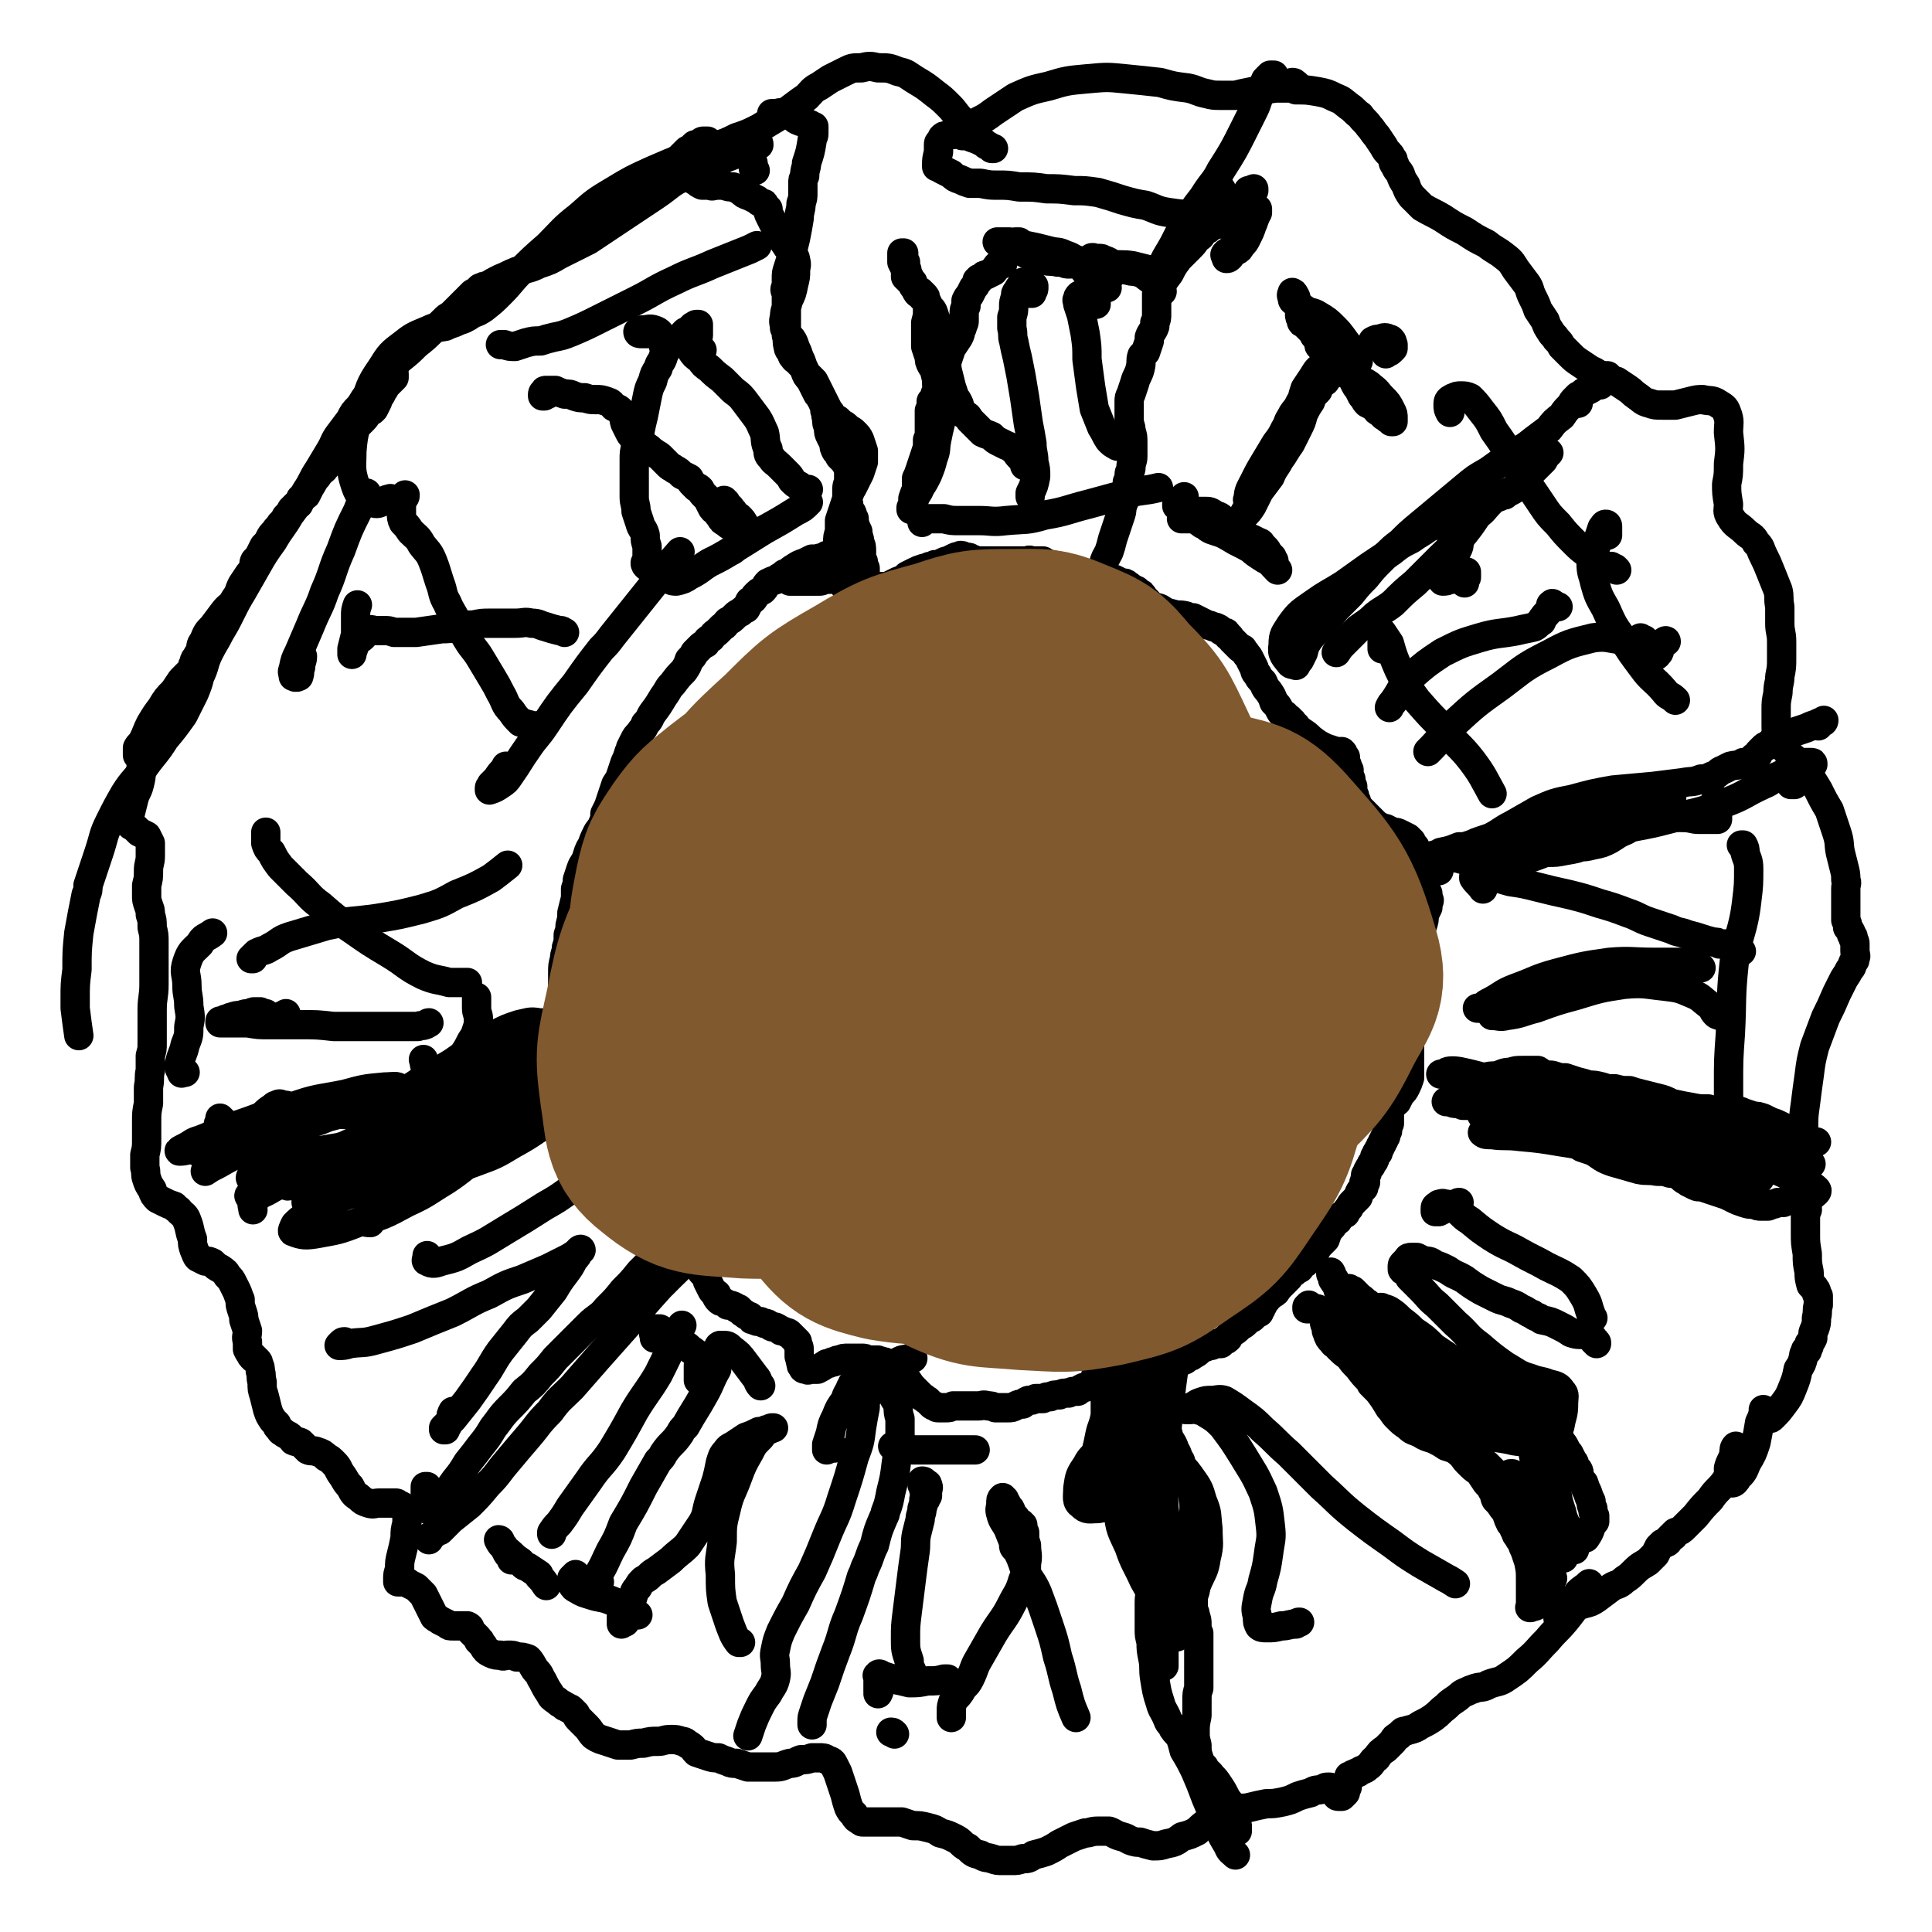
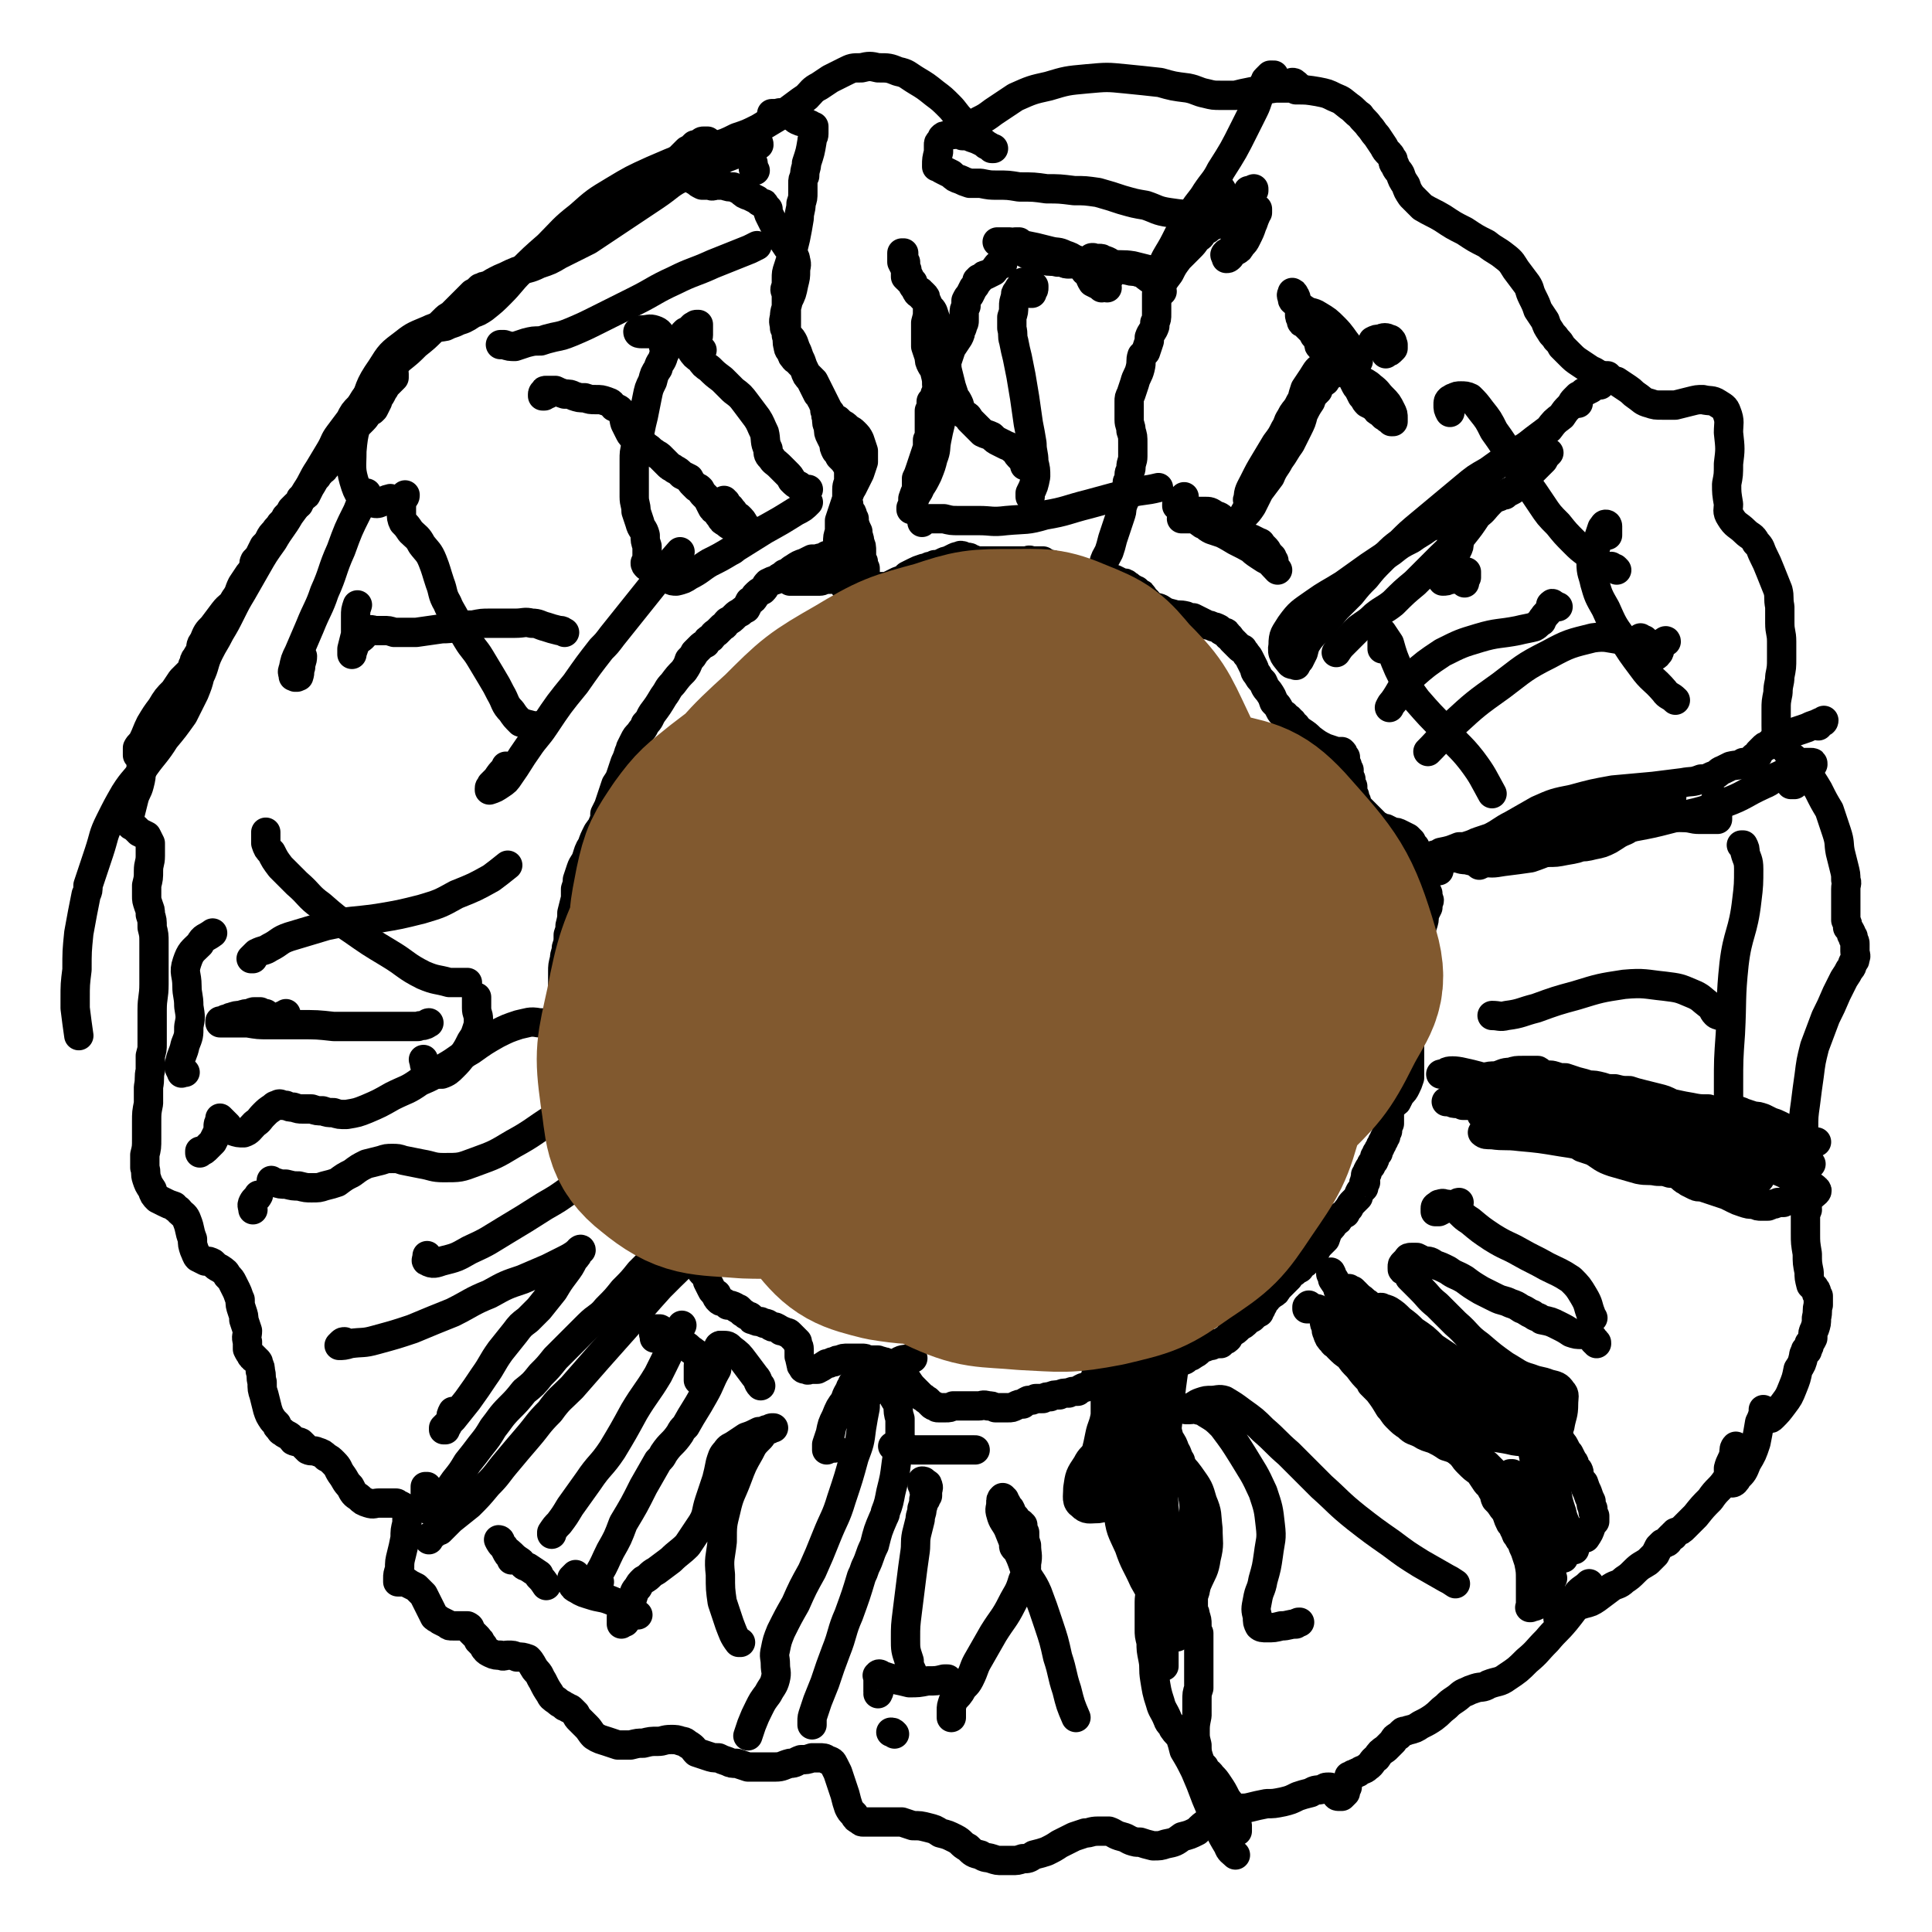
<svg xmlns="http://www.w3.org/2000/svg" viewBox="0 0 1054 1054" version="1.1">
  <g fill="none" stroke="#000000" stroke-width="16" stroke-linecap="round" stroke-linejoin="round">
    <path d="M209,213c0,0 0,0 0,0 1,-1 1,-2 2,-3 2,-2 2,-2 4,-4 0,0 0,-1 0,-1 0,0 0,-1 0,-1 0,0 0,1 0,1 -1,1 -1,1 -2,2 -1,2 -1,2 -3,4 -1,2 -1,2 -2,4 -1,2 -2,2 -2,4 -1,2 -1,2 -2,4 0,0 0,0 -1,1 0,0 0,0 0,0 0,0 0,0 0,0 0,0 0,0 0,0 0,0 0,0 0,0 -1,0 -1,0 -1,0 -2,2 -2,3 -4,5 -3,3 -3,3 -6,6 -3,4 -3,3 -5,7 -3,4 -3,4 -5,8 -2,2 -2,2 -4,4 0,1 -1,1 -1,1 0,0 0,0 0,0 0,0 0,0 0,0 0,1 0,1 -1,1 -1,2 -2,2 -3,4 -2,2 -2,3 -4,6 -1,2 -1,2 -2,4 -1,1 -2,1 -3,2 0,1 0,1 -1,2 0,0 0,0 0,1 -1,0 -1,0 -2,1 -1,1 -1,1 -2,2 -1,2 -1,2 -3,4 -1,2 -1,2 -3,4 -1,2 -2,2 -3,4 -2,2 -2,2 -3,4 -1,2 -1,2 -3,4 -1,2 -1,2 -2,4 0,1 -1,1 -1,2 -1,1 -1,1 -2,2 -1,2 0,2 -1,4 -1,2 -1,2 -2,3 -2,3 -2,3 -4,6 -2,4 -1,4 -4,8 -2,4 -3,3 -6,7 -3,4 -3,4 -6,8 -3,3 -3,3 -5,8 -2,2 -1,3 -2,6 -1,1 -1,1 -2,3 -1,1 -1,1 -1,3 -1,1 -1,1 -1,2 -1,2 -1,2 -2,3 -2,2 -2,2 -4,4 -2,3 -2,3 -4,6 -4,4 -4,4 -7,9 -3,4 -3,4 -6,9 -2,4 -2,5 -4,9 -1,2 -2,2 -3,4 0,1 0,1 0,2 0,1 0,1 0,2 1,1 1,1 2,2 0,3 0,3 0,6 0,4 0,4 -1,8 -1,4 -2,4 -3,8 -1,4 -1,4 -2,8 -1,3 -1,3 0,5 0,2 1,1 3,3 1,1 1,1 2,2 2,1 2,1 4,2 1,2 1,2 2,4 0,3 0,4 0,7 0,4 -1,4 -1,8 0,4 0,4 -1,8 0,3 0,3 0,6 0,2 0,2 1,5 1,3 1,2 1,5 1,3 1,3 1,7 1,4 1,4 1,8 0,5 0,5 0,10 0,7 0,7 0,13 0,7 -1,7 -1,14 0,5 0,5 0,9 0,3 0,3 0,5 0,2 0,2 0,4 0,4 0,3 -1,7 0,4 0,4 0,8 -1,4 0,4 -1,9 0,4 0,4 0,9 -1,5 -1,5 -1,10 0,4 0,4 0,9 0,5 0,5 -1,9 0,4 0,4 0,7 1,3 0,3 1,6 1,3 1,3 3,6 1,3 1,3 3,5 2,1 2,1 4,2 2,1 2,1 5,2 1,2 2,1 3,3 2,2 3,2 4,5 2,5 1,5 3,10 0,3 0,3 1,6 1,2 1,3 2,4 2,1 2,1 4,2 2,0 2,0 4,1 2,2 2,2 4,3 3,2 3,2 4,4 2,2 2,2 3,4 1,2 1,2 2,4 1,2 1,3 2,5 0,3 0,3 1,6 1,3 1,3 1,5 1,3 1,3 2,6 0,3 -1,3 0,6 0,2 0,2 0,4 1,2 1,2 2,3 0,1 0,1 1,1 0,1 0,1 1,1 0,1 1,1 1,1 1,1 1,1 1,2 1,2 1,2 1,4 1,3 0,3 1,6 0,4 0,4 1,7 1,4 1,4 2,8 1,3 1,3 3,6 1,1 1,1 2,2 0,1 0,1 1,2 1,1 1,2 2,2 1,1 1,1 3,2 2,1 2,2 3,3 2,1 2,0 4,1 2,2 2,2 4,4 2,1 3,0 5,1 3,1 3,1 5,3 2,1 2,1 4,3 3,3 2,3 4,6 3,4 2,4 5,7 2,4 2,4 5,6 2,2 2,2 5,3 3,1 3,0 6,0 2,0 2,0 4,0 2,0 3,0 5,0 1,0 1,1 2,1 2,1 2,1 3,2 0,1 0,1 1,3 0,2 0,2 0,5 -1,4 -1,4 -1,8 -1,5 -1,5 -2,9 -1,4 -1,4 -1,8 -1,3 -1,3 -1,5 0,1 0,1 0,2 0,0 0,0 1,0 1,0 1,0 2,0 2,0 2,0 3,1 2,1 2,1 4,2 2,2 2,2 4,4 1,2 1,2 2,4 1,2 1,2 2,4 1,2 1,2 2,4 1,1 2,1 3,2 2,1 2,1 4,2 1,1 1,1 3,1 1,0 1,0 3,0 1,0 1,0 2,0 1,0 1,0 2,0 1,0 1,0 1,0 2,1 1,1 2,3 2,2 2,2 3,3 1,1 1,1 1,2 1,0 1,0 1,1 0,0 0,0 1,1 0,0 0,0 0,0 1,1 1,2 2,3 1,1 1,1 3,2 2,1 3,1 5,1 2,1 2,0 4,0 3,0 3,0 5,1 3,0 3,0 6,1 2,2 2,3 4,6 3,3 2,3 4,6 2,4 2,4 4,7 1,2 1,2 4,4 1,1 1,1 3,2 0,0 0,0 1,1 1,0 1,0 2,1 1,0 1,0 2,1 1,1 1,1 2,2 1,2 1,2 2,3 2,2 2,2 4,4 2,2 2,3 4,5 3,2 4,2 7,3 3,1 3,1 6,2 4,0 4,0 7,0 4,-1 4,-1 7,-1 4,-1 4,-1 8,-1 3,0 3,-1 7,-1 3,0 3,0 6,1 2,0 2,1 4,2 3,2 2,2 4,4 3,1 3,1 6,2 3,1 3,1 6,1 2,1 2,1 5,2 2,1 2,1 5,1 3,1 3,1 6,2 3,0 3,0 7,0 4,0 4,0 8,0 4,0 4,-1 8,-2 3,0 3,-1 6,-2 3,0 3,0 6,-1 2,0 2,0 4,0 2,0 3,0 4,1 3,1 3,1 4,3 1,2 1,2 2,4 1,3 1,3 2,6 1,3 1,3 2,6 1,4 1,4 2,7 1,2 1,2 3,4 1,2 1,2 3,3 1,1 1,1 2,1 2,0 2,0 4,0 2,0 2,0 5,0 3,0 3,0 6,0 3,0 3,0 6,0 3,1 3,1 6,2 4,0 4,0 8,1 4,1 4,1 7,3 4,1 4,1 8,3 4,2 3,3 7,5 3,3 3,3 7,4 3,2 3,1 6,2 3,1 3,1 6,1 3,0 3,0 5,0 3,0 3,0 6,-1 3,0 3,0 6,-2 4,-1 4,-1 7,-2 4,-2 4,-2 7,-4 4,-2 4,-2 8,-4 3,-1 3,-1 6,-2 3,0 3,-1 7,-1 3,0 3,0 6,0 3,1 3,2 7,3 4,1 3,2 8,3 0,0 0,0 2,0 3,1 3,1 7,2 4,0 4,0 7,-1 5,-1 5,-1 9,-4 4,-1 4,-1 8,-3 3,-3 3,-3 6,-5 3,-2 3,-2 7,-4 3,-1 3,-1 7,-3 5,-1 5,0 9,-1 4,-1 4,-1 9,-2 4,0 4,0 9,-1 4,-1 4,-1 8,-3 3,-1 3,-1 7,-2 3,-2 3,-1 7,-2 1,-1 1,-1 3,-1 1,0 1,0 2,1 1,1 1,2 2,3 0,1 1,1 1,1 1,0 2,0 2,0 1,-1 1,-1 2,-2 0,-2 0,-2 1,-3 0,-1 0,-1 0,-3 1,0 0,0 1,-1 0,-1 0,-1 0,-2 1,0 1,0 2,-1 0,0 0,0 1,0 1,-1 1,-1 2,-1 2,-2 3,-1 5,-3 3,-2 2,-3 5,-5 2,-3 2,-3 5,-5 2,-2 2,-2 4,-4 1,-2 1,-2 3,-3 1,-1 1,-1 2,-2 1,-1 1,0 3,-1 4,-1 4,-1 7,-3 4,-2 4,-2 7,-4 4,-3 3,-3 7,-6 2,-2 2,-2 5,-4 3,-2 3,-3 6,-4 2,-1 2,-1 5,-2 3,-1 4,0 7,-2 5,-2 6,-1 10,-4 6,-4 6,-4 11,-9 6,-5 5,-5 11,-11 5,-6 5,-5 10,-11 4,-5 4,-5 8,-11 3,-3 3,-3 5,-7 0,-1 0,-2 0,-2 0,0 0,0 0,0 -3,3 -3,2 -6,5 -2,3 -1,3 -4,6 -1,2 -1,2 -3,4 -1,2 -1,2 -2,3 -1,1 -1,1 -1,1 0,0 -1,0 -1,0 0,0 0,-1 0,-1 1,-1 1,-1 1,-2 0,0 0,0 0,-1 0,0 1,0 1,-1 0,0 0,0 0,0 0,0 0,0 1,0 2,-1 2,-1 4,-1 4,-1 4,-1 7,-2 4,-1 4,-1 7,-3 4,-3 4,-3 8,-6 3,-2 4,-1 7,-4 3,-2 3,-2 6,-5 3,-3 4,-3 7,-5 2,-2 2,-2 4,-4 1,-2 1,-2 2,-4 1,-1 1,-1 2,-2 1,0 2,0 3,-1 0,-1 0,-1 1,-2 0,0 0,0 1,-1 0,0 0,0 1,0 0,-1 0,-1 0,-1 1,0 0,0 1,-1 3,-1 3,-1 5,-3 3,-3 3,-3 6,-6 4,-5 4,-5 8,-9 4,-6 5,-5 9,-11 3,-5 2,-5 4,-11 1,-2 0,-3 1,-5 0,-1 0,-2 0,-2 -1,1 -1,2 -1,4 -1,4 -2,4 -3,8 0,3 0,3 1,6 0,1 0,2 1,2 1,0 2,-1 3,-3 3,-3 3,-3 5,-8 3,-5 3,-5 5,-11 1,-5 1,-5 2,-11 1,-2 1,-2 2,-5 0,-1 0,-1 0,-2 0,0 0,0 0,0 0,0 0,1 0,1 0,1 0,2 0,2 1,1 1,2 2,2 2,0 2,0 3,-1 3,-3 3,-3 6,-7 3,-4 3,-4 5,-9 2,-5 2,-5 3,-10 2,-3 2,-3 3,-7 0,-1 0,-1 1,-3 0,0 0,0 0,0 0,-1 0,0 1,0 0,0 0,0 0,-1 1,-1 1,-1 1,-3 1,-1 1,-1 2,-3 0,-3 0,-3 1,-5 1,-3 1,-3 1,-6 1,-4 0,-4 1,-7 0,-3 0,-3 0,-5 -1,-1 -1,-1 -1,-2 0,-1 0,-1 -1,-2 0,-1 -1,-1 -1,-1 -1,-1 -1,-1 -1,-1 -1,-4 -1,-4 -1,-7 -1,-5 -1,-5 -1,-10 -1,-6 -1,-6 -1,-11 0,-6 0,-6 0,-13 0,-5 0,-5 0,-10 0,-5 0,-4 0,-9 -1,-3 -1,-3 -1,-7 0,-4 0,-4 0,-8 0,-5 0,-5 0,-10 0,-7 0,-7 1,-14 1,-8 1,-8 2,-15 1,-8 1,-8 3,-16 3,-8 3,-8 6,-16 3,-6 3,-6 6,-13 2,-4 2,-4 4,-8 2,-3 2,-3 3,-5 2,-2 1,-2 2,-4 1,-1 1,-1 1,-2 1,-2 0,-2 0,-4 0,-2 0,-2 0,-4 0,-1 0,-1 -1,-3 0,0 0,0 0,-1 -1,-1 -1,-1 -1,-2 -1,-2 -1,-2 -2,-3 0,-2 0,-2 -1,-4 0,-2 0,-2 0,-4 0,-3 0,-3 0,-5 0,-2 0,-2 0,-4 0,-2 0,-2 0,-4 0,-3 1,-3 0,-5 0,-3 0,-3 -1,-7 -1,-4 -1,-4 -2,-8 -1,-5 0,-5 -2,-11 -2,-6 -2,-6 -4,-12 -3,-5 -3,-5 -6,-11 -3,-5 -3,-5 -6,-9 -3,-4 -3,-3 -6,-7 -2,-2 -3,-2 -5,-5 -2,-3 -3,-3 -4,-6 -2,-4 -2,-4 -2,-8 0,-4 0,-4 0,-9 0,-4 0,-4 1,-9 0,-5 1,-5 1,-9 1,-5 1,-5 1,-10 0,-4 0,-4 0,-9 0,-5 -1,-5 -1,-10 0,-4 0,-4 0,-9 -1,-5 0,-5 -1,-9 -2,-5 -2,-5 -4,-10 -2,-5 -2,-5 -4,-9 -2,-4 -1,-4 -4,-7 -2,-4 -3,-3 -6,-6 -4,-4 -5,-3 -8,-8 -2,-3 -1,-4 -1,-7 -1,-6 -1,-6 -1,-11 1,-5 1,-5 1,-11 1,-8 1,-8 0,-17 0,-5 1,-6 -1,-11 -1,-3 -2,-3 -5,-5 -3,-2 -4,-1 -8,-2 -3,0 -3,0 -7,1 -4,1 -4,1 -8,2 -4,0 -4,0 -7,0 -4,0 -4,0 -7,-1 -4,-1 -4,-2 -7,-4 -3,-2 -2,-2 -5,-4 -3,-2 -3,-2 -6,-4 -4,-1 -4,-1 -8,-3 -3,-1 -3,-2 -6,-3 -3,-2 -3,-2 -6,-4 -3,-2 -3,-2 -6,-5 -2,-2 -2,-2 -4,-4 -1,-2 -1,-2 -3,-4 -1,-2 -2,-2 -3,-4 -2,-3 -2,-3 -3,-6 -2,-3 -2,-3 -4,-6 -1,-3 -1,-3 -3,-7 -2,-4 -1,-4 -3,-7 -3,-4 -3,-4 -6,-8 -2,-3 -2,-4 -6,-7 -5,-4 -5,-3 -10,-7 -6,-3 -6,-3 -12,-7 -6,-3 -6,-3 -12,-7 -5,-3 -6,-3 -11,-6 -3,-3 -3,-3 -6,-6 -2,-3 -2,-3 -3,-6 -2,-3 -2,-3 -3,-6 -1,-2 -2,-2 -3,-5 -1,-1 -1,-1 -1,-3 -1,-1 -1,-2 -2,-3 -2,-2 -2,-2 -3,-4 -2,-3 -2,-3 -4,-6 -2,-2 -2,-3 -4,-5 -2,-3 -3,-3 -5,-6 -3,-2 -3,-3 -6,-5 -4,-3 -3,-3 -8,-5 -4,-2 -4,-2 -9,-3 -6,-1 -6,-1 -12,-1 -1,-1 -1,-1 -3,-1 -4,0 -4,0 -8,0 -7,1 -7,1 -13,2 -5,1 -5,1 -9,2 -4,0 -4,0 -8,0 -4,0 -4,0 -8,-1 -5,-1 -5,-2 -10,-3 -8,-1 -8,-1 -15,-3 -9,-1 -9,-1 -19,-2 -10,-1 -10,-1 -21,0 -11,1 -11,1 -21,4 -9,2 -9,2 -18,6 -6,4 -6,4 -12,8 -4,3 -4,3 -8,5 -2,2 -2,2 -5,2 -2,0 -3,-1 -5,-3 -3,-3 -3,-4 -6,-7 -4,-4 -4,-4 -8,-7 -5,-4 -5,-4 -10,-7 -5,-3 -5,-4 -10,-5 -5,-2 -5,-2 -11,-2 -4,-1 -5,-1 -9,0 -5,0 -5,0 -9,2 -4,2 -4,2 -8,4 -3,2 -3,2 -6,4 -4,2 -4,3 -7,6 -3,2 -3,2 -7,5 -4,3 -4,3 -9,6 -5,3 -5,3 -10,6 -6,3 -6,3 -12,5 -6,3 -6,3 -13,5 -16,6 -17,6 -33,13 -11,5 -11,5 -21,11 -10,6 -10,6 -19,14 -9,7 -9,8 -17,16 -8,7 -8,7 -15,14 -6,6 -5,6 -11,12 -4,4 -4,4 -9,8 -3,2 -3,2 -6,3 -3,2 -3,2 -5,3 -3,1 -3,1 -5,2 -3,1 -3,1 -5,2 -5,1 -5,0 -9,2 -7,3 -8,3 -13,7 -8,6 -8,6 -13,14 -7,10 -6,11 -10,22 -4,11 -5,11 -6,23 0,9 -1,10 2,19 2,6 4,7 9,9 4,2 5,-1 10,-2 " />
    <path d="M109,628c0,0 0,0 0,0 0,0 0,0 0,1 0,0 0,0 0,0 1,-1 2,-1 3,-2 2,-2 2,-2 4,-4 1,-2 1,-2 2,-4 1,-2 1,-2 1,-4 0,-2 0,-2 1,-3 0,-1 0,-1 0,-2 0,0 0,0 0,0 2,2 2,2 4,4 1,2 1,2 3,3 3,1 3,1 6,1 3,-1 3,-2 6,-5 3,-2 2,-2 5,-5 2,-2 2,-2 5,-4 1,-1 1,-1 2,-1 1,-1 2,-1 3,0 1,0 1,0 2,0 2,1 2,1 4,1 3,1 3,1 5,1 3,0 3,0 5,0 3,1 3,1 6,1 3,1 3,1 6,1 3,1 3,1 7,1 6,-1 6,-1 11,-3 7,-3 7,-3 14,-7 8,-4 8,-3 15,-8 7,-3 7,-3 14,-8 7,-4 7,-5 14,-9 7,-5 7,-5 14,-9 6,-3 6,-3 12,-5 5,-1 6,-2 11,-1 5,0 5,1 9,4 4,2 4,2 8,6 4,3 4,3 8,6 3,2 2,3 6,5 4,1 4,2 8,1 6,-1 7,-2 12,-6 7,-5 6,-6 13,-12 " />
    <path d="M141,652c0,0 0,0 0,0 -1,2 -2,2 -3,4 -1,2 0,2 0,4 " />
    <path d="M148,644c0,0 0,0 0,0 0,0 0,0 0,0 0,0 0,0 0,0 1,1 1,1 2,1 3,1 3,1 6,1 4,1 4,1 7,1 4,1 4,1 7,1 4,0 4,0 7,-1 4,-1 4,-1 7,-2 4,-3 4,-3 8,-5 4,-3 4,-3 8,-5 4,-1 4,-1 8,-2 3,-1 3,-1 6,-1 3,0 3,0 6,1 5,1 5,1 10,2 6,1 6,2 12,2 9,0 9,0 17,-3 11,-4 11,-4 21,-10 11,-6 11,-7 22,-14 12,-7 11,-7 23,-14 9,-5 9,-5 19,-9 2,-1 2,-1 5,-2 " />
    <path d="M449,306c0,0 0,0 0,0 0,0 0,0 0,0 0,-1 0,-1 0,-1 1,0 1,0 1,0 1,0 1,0 2,-1 0,0 0,0 1,-1 0,0 0,0 0,0 -1,0 -1,0 -2,0 -1,1 -1,1 -2,1 -2,1 -2,0 -3,1 -2,0 -2,0 -3,0 -2,1 -2,1 -4,2 -3,1 -3,1 -6,3 -2,1 -2,2 -5,3 -2,2 -2,1 -4,3 -3,1 -3,1 -5,2 -2,2 -1,2 -3,4 -2,1 -2,1 -4,3 -1,2 -1,2 -3,3 -1,2 -1,2 -2,4 -2,1 -2,1 -3,2 -2,1 -2,1 -3,2 -2,2 -2,2 -4,3 -2,2 -1,2 -3,3 -2,2 -2,2 -3,3 -2,1 -2,2 -3,3 -2,1 -2,1 -3,3 -2,1 -2,1 -3,2 -2,2 -2,2 -3,3 -1,2 -1,2 -3,4 -1,3 -1,3 -3,6 -3,3 -3,3 -6,7 -3,3 -2,3 -5,7 -3,5 -3,5 -6,9 -2,3 -1,3 -4,6 -1,3 -2,3 -3,5 -2,2 -2,2 -3,4 -1,2 -1,2 -2,4 0,2 -1,2 -1,3 -1,3 -1,3 -2,5 -1,3 -1,3 -2,6 -1,3 -1,3 -3,6 -1,3 -1,3 -2,6 -1,3 -1,3 -2,6 -1,2 -1,2 -2,4 0,3 0,3 -1,5 -1,3 -1,2 -3,5 -2,4 -2,4 -3,7 -2,3 -2,4 -3,7 -1,3 -2,3 -3,6 -1,3 -1,3 -2,6 0,2 0,2 -1,5 0,2 0,2 0,5 -1,4 -1,4 -2,8 0,3 0,3 -1,7 0,2 0,2 -1,5 0,4 0,4 -1,7 0,3 -1,3 -1,6 -1,4 -1,4 -1,7 0,3 0,3 0,7 0,3 0,3 0,5 0,3 0,3 0,5 0,2 1,2 1,4 0,3 0,3 0,6 0,3 0,3 0,6 0,3 0,3 0,6 0,2 0,2 0,4 0,2 0,2 1,4 0,2 0,2 1,4 0,1 0,2 1,3 0,3 0,3 0,5 1,2 1,2 1,4 0,2 0,2 0,4 1,2 1,2 1,3 1,2 1,2 2,4 0,1 0,1 0,2 0,1 0,1 1,2 0,1 0,1 0,1 1,3 1,3 2,5 0,2 0,2 1,4 0,2 0,2 1,4 0,2 0,2 1,4 0,2 0,2 1,4 0,1 0,1 1,2 1,2 1,2 2,3 0,2 0,2 1,4 1,2 2,2 3,4 1,2 0,2 2,3 1,1 1,1 2,2 1,1 1,1 2,1 2,1 2,1 4,1 1,0 1,0 2,0 1,1 2,1 3,1 1,1 1,1 1,1 2,1 2,1 3,2 1,1 1,1 2,3 1,1 1,1 2,3 1,2 0,2 1,4 1,2 1,2 2,3 1,2 1,2 2,4 1,1 1,1 2,3 1,1 1,1 2,2 1,2 1,2 2,3 1,1 1,0 2,1 2,1 2,1 3,1 1,1 1,1 2,2 2,1 2,1 3,1 1,1 1,1 3,2 0,0 0,0 1,0 1,1 1,1 1,1 2,1 2,1 3,2 1,1 0,1 1,2 1,2 0,2 1,3 1,1 1,1 2,2 1,2 1,2 1,3 1,2 1,2 2,4 1,2 1,2 3,3 0,2 0,2 1,3 1,1 1,1 2,1 2,1 2,1 3,2 2,0 2,0 4,1 1,1 1,1 2,1 1,1 1,1 2,2 2,1 1,1 3,2 1,0 1,0 2,1 0,1 0,1 1,1 2,1 2,1 4,1 1,1 1,0 2,1 2,0 1,0 3,1 1,1 1,1 3,1 2,1 2,1 3,2 1,0 1,0 3,1 1,0 1,0 2,1 1,1 1,1 2,2 1,1 1,1 2,2 0,2 1,2 1,4 0,2 0,2 0,4 1,2 0,2 1,3 0,2 0,2 1,3 0,1 1,1 2,1 1,1 1,0 2,0 2,0 2,0 4,0 2,-1 2,-1 5,-3 1,0 1,0 3,-1 0,0 0,0 1,0 2,-1 1,-1 3,-1 2,-1 2,-1 5,-1 1,0 1,0 3,0 2,0 2,0 4,0 2,0 2,0 3,1 2,0 2,0 3,0 2,0 2,0 3,0 1,1 1,0 3,1 1,0 1,0 1,1 2,0 2,0 3,1 1,1 1,1 3,2 2,1 1,1 3,3 2,2 2,2 3,3 2,3 2,3 4,5 2,2 2,2 4,4 2,1 1,1 3,2 1,1 1,1 2,2 1,1 1,1 2,1 1,1 1,1 2,1 2,0 2,0 4,0 2,0 2,0 4,-1 2,0 2,0 5,0 2,0 2,0 5,0 2,0 2,0 4,0 2,0 2,-1 5,0 2,0 2,0 4,1 2,0 2,0 4,0 1,0 1,0 3,0 2,0 2,0 4,-1 2,-1 2,-1 4,-1 1,-1 1,-1 3,-2 2,0 2,0 4,-1 2,0 2,0 4,0 2,-1 2,-1 4,-1 2,-1 2,-1 5,-1 2,-1 2,-1 5,-1 2,-1 2,-1 5,-1 1,-1 1,-1 3,-2 1,0 1,0 3,-1 1,-1 1,-1 2,-2 2,0 2,-1 3,-1 1,-1 2,-1 3,-1 1,-1 1,-1 3,-1 1,0 1,0 2,0 2,0 2,0 3,0 2,0 2,0 4,0 2,0 2,0 3,0 2,0 2,0 4,-1 2,-1 2,-1 5,-2 2,0 2,0 4,-1 3,-1 3,-1 5,-1 2,-1 2,-1 4,-2 2,0 2,0 3,-1 2,0 2,0 4,-1 1,0 1,-1 2,-2 2,0 2,0 3,-1 2,-1 2,-1 3,-2 1,-1 1,-1 3,-2 1,0 1,0 2,-1 1,0 1,0 2,0 1,-1 1,-1 3,-1 1,0 1,0 2,0 1,-1 1,-1 2,-2 1,0 1,0 2,-1 1,-2 1,-2 2,-3 2,-1 2,-1 4,-3 1,-1 2,-1 3,-2 2,-2 2,-2 4,-3 2,-2 2,-2 4,-3 0,-1 0,-1 0,-2 1,0 1,0 1,0 0,-1 0,-1 0,-1 1,-1 1,-1 1,-1 1,-2 0,-2 2,-3 1,-2 1,-1 3,-3 2,-1 2,-1 3,-3 2,-2 2,-2 4,-4 1,-1 1,-1 2,-2 1,-2 1,-2 3,-3 1,-1 1,-1 3,-2 1,-2 1,-2 3,-3 1,-2 1,-2 2,-4 1,-1 2,-1 3,-2 1,-1 1,-1 2,-3 1,-1 1,-1 2,-2 1,-1 1,-1 2,-2 1,-3 1,-3 2,-5 2,-2 2,-2 3,-4 2,-1 2,-1 3,-3 1,-1 1,-1 3,-2 1,-2 1,-2 2,-3 1,-2 1,-2 2,-3 2,-2 2,-2 3,-3 0,-1 0,-1 1,-3 1,-1 1,-1 2,-2 0,-1 0,-1 0,-2 0,-1 0,-1 1,-1 0,-1 -1,-1 0,-2 0,-1 0,-1 0,-2 1,-1 1,-1 1,-2 1,-2 1,-2 2,-3 0,-1 0,-1 1,-2 1,-1 1,-1 1,-3 1,-1 1,-1 1,-2 1,0 1,0 1,-1 0,-1 0,-1 1,-2 0,-1 0,-1 1,-2 0,-1 0,-1 1,-2 0,-1 0,-1 1,-2 0,-1 0,-1 1,-3 0,-2 0,-2 1,-4 0,-2 0,-2 0,-4 0,-1 0,-1 0,-2 0,-1 0,-1 0,-2 1,-1 1,-1 1,-2 1,-1 2,-1 3,-2 1,-2 1,-2 2,-4 2,-2 2,-2 3,-4 1,-2 1,-2 2,-5 0,-3 0,-3 0,-6 0,-2 0,-2 0,-4 0,-1 0,-1 0,-2 0,-1 0,-1 0,-2 0,-1 0,-1 0,-1 0,-1 0,-1 0,-2 0,0 0,0 0,-1 0,0 0,0 0,0 0,-1 0,-1 0,-1 0,-1 0,-1 0,-2 -1,0 0,0 -1,-1 0,-1 0,-1 0,-1 0,0 0,0 0,0 0,-1 0,-1 0,-1 -1,0 -1,0 -1,-1 0,0 0,0 0,-1 0,0 0,0 0,0 0,-1 0,-1 0,-1 0,-1 0,-1 1,-2 0,-1 -1,-1 0,-1 0,-1 0,-1 0,-1 1,-1 1,-1 1,-2 1,-1 1,-1 1,-2 1,-1 1,-1 1,-1 1,-1 1,-1 1,-2 0,-1 0,-1 1,-2 0,0 0,0 0,-1 0,-1 1,-1 1,-2 0,-1 0,-1 0,-2 0,0 0,0 1,-1 0,-1 0,-1 0,-1 -1,-1 -1,-1 -1,-2 0,0 0,0 0,0 0,-1 0,-1 -1,-1 0,-1 0,-1 0,-2 0,-2 0,-2 0,-4 0,-2 0,-2 0,-4 0,-2 0,-2 0,-4 0,-2 0,-2 0,-4 0,-2 0,-2 0,-4 1,-3 1,-3 1,-5 1,-3 1,-3 2,-6 1,-3 1,-3 1,-6 1,-2 1,-2 2,-4 0,-1 0,-1 0,-2 1,-2 1,-2 0,-3 0,-1 0,-1 0,-2 0,-1 0,-1 -1,-2 0,-2 0,-2 -1,-3 0,-1 0,-1 -1,-3 0,-1 0,-1 -1,-3 0,-1 0,-2 -1,-3 0,-2 0,-2 0,-4 0,-2 0,-2 -1,-3 0,-2 0,-2 -1,-3 0,-1 0,-1 0,-2 -1,-1 -1,-1 -1,-1 -1,-1 -1,-1 -1,-2 -1,-1 -1,-1 -2,-2 -2,-1 -2,-1 -4,-2 -2,-1 -2,-1 -4,-1 -2,-1 -2,-1 -4,-2 -2,0 -2,0 -3,-1 -2,-1 -2,-1 -3,-2 -1,-1 -1,-1 -2,-2 -1,-1 -1,-1 -2,-2 -1,-1 -1,-1 -2,-2 -1,-1 -1,-1 -2,-2 -1,0 -1,0 -1,-1 -1,-1 -1,-1 -1,-3 -1,-1 0,-1 -1,-2 0,0 0,0 0,-1 -1,-1 -1,-1 -1,-3 0,-1 0,-1 0,-2 -1,-1 -1,-1 -1,-2 0,-1 0,-1 0,-2 -1,-1 -1,-1 -1,-2 0,-1 0,-1 0,-3 -1,-1 -1,-1 -1,-2 0,0 0,0 0,0 0,-1 0,-1 -1,-2 0,-1 0,-1 0,-1 0,-1 0,-1 0,-2 -1,-1 -1,-1 -1,-1 0,-1 0,-1 -1,-2 -1,0 -1,0 -3,0 -3,-1 -3,-1 -6,-2 -4,-2 -4,-2 -8,-5 -2,-2 -2,-2 -5,-4 -1,-1 -2,-1 -3,-3 -2,-1 -1,-2 -3,-3 -1,-2 -2,-1 -3,-3 -2,-1 -2,-1 -3,-3 -1,-2 -1,-2 -3,-4 -1,-3 -1,-3 -3,-6 -2,-2 -2,-3 -3,-5 -2,-2 -2,-2 -3,-4 -2,-2 -1,-2 -2,-4 -1,-2 -1,-2 -2,-4 -1,-2 -1,-2 -2,-3 -1,-2 -1,-1 -2,-3 -1,0 -1,0 -2,-1 -1,-1 -1,-1 -2,-2 -1,-1 -1,-1 -2,-2 -1,-1 -1,-2 -2,-2 -1,-2 -1,-2 -2,-2 -2,-1 -2,-1 -3,-2 -2,-1 -2,-1 -3,-1 -2,-1 -2,-1 -3,-1 -2,-1 -2,-1 -4,-2 -2,-1 -2,-1 -4,-2 -2,0 -2,0 -4,-1 -4,-1 -4,0 -7,-1 -4,-1 -4,-1 -7,-3 -2,-1 -2,0 -5,-2 -1,0 -1,-1 -2,-2 -1,0 -1,0 -1,-1 -1,-1 -1,-1 -1,-1 -1,-1 0,-1 -1,-1 0,-1 0,-1 -1,-1 -1,-1 -1,-1 -2,-2 -1,0 -1,0 -2,-1 -2,-1 -1,-1 -3,-2 -1,-1 -1,-1 -3,-1 -2,-1 -2,-1 -4,-2 -1,0 -1,0 -3,-1 -1,0 -1,0 -2,0 -2,0 -2,0 -3,0 -2,-1 -2,-1 -3,-1 -2,0 -2,0 -4,-1 -2,0 -2,0 -4,-1 -2,0 -2,0 -4,-1 -2,0 -2,0 -4,-1 -2,0 -2,0 -4,-1 -2,0 -2,0 -3,-1 -1,0 -1,0 -2,0 -1,-1 -1,-1 -2,-1 0,0 0,0 -1,-1 -1,0 -1,0 -2,0 -1,0 -1,0 -2,0 -1,0 -1,0 -2,0 -2,-1 -2,0 -3,0 -1,0 -1,0 -2,0 -2,0 -2,0 -3,0 -1,0 -1,0 -2,0 -2,0 -2,0 -3,0 -1,0 -1,0 -3,0 -2,0 -2,0 -4,0 -1,0 -1,0 -3,0 -2,0 -2,0 -4,0 -1,0 -1,0 -2,0 -1,0 -1,0 -2,0 -1,-1 -1,-1 -2,-1 0,0 0,0 0,0 -1,0 -1,0 -1,0 0,-1 0,-1 -1,-1 -1,0 -1,0 -2,0 -1,-1 -1,-1 -2,-1 -1,1 -1,0 -3,1 -2,1 -2,1 -4,2 -1,0 -1,0 -3,1 -2,1 -2,1 -4,1 -1,1 -1,1 -3,1 -2,1 -2,1 -3,1 -3,1 -3,1 -5,2 -2,1 -2,1 -4,2 -2,2 -2,2 -5,3 -2,1 -2,1 -4,2 -2,1 -2,1 -4,1 -2,0 -2,0 -4,0 -2,0 -2,0 -4,-1 -2,-1 -2,-1 -4,-2 -2,-1 -2,-1 -4,-1 -3,-1 -3,-1 -5,-1 -2,0 -2,0 -4,0 -3,1 -3,1 -6,1 -2,0 -2,1 -4,1 -3,0 -3,0 -5,0 -3,0 -3,0 -5,0 -2,0 -2,0 -4,0 -1,0 -1,0 -1,0 -1,0 -1,0 -1,0 1,-1 1,0 2,0 4,-1 4,-1 7,-1 6,-1 6,-2 12,-3 2,0 2,0 4,0 " />
    <path d="M233,811c0,0 0,0 0,0 0,0 0,0 -1,0 0,1 0,1 0,3 0,1 0,1 0,3 0,1 0,1 0,1 0,1 0,1 0,2 0,1 0,1 0,1 0,1 0,1 0,2 0,0 1,0 1,0 1,1 1,1 3,1 1,-1 1,-1 2,-2 3,-2 2,-3 4,-5 3,-4 3,-5 6,-9 4,-5 4,-5 7,-10 4,-5 4,-5 7,-9 4,-5 4,-5 7,-10 4,-5 4,-6 9,-11 4,-4 4,-4 8,-9 5,-4 5,-4 9,-9 4,-4 4,-4 8,-9 5,-5 5,-5 9,-9 5,-5 5,-5 9,-9 5,-5 6,-4 10,-9 5,-5 5,-5 9,-10 5,-5 5,-5 9,-10 5,-5 5,-5 10,-10 5,-4 6,-4 11,-8 4,-3 4,-3 8,-6 3,-3 4,-2 7,-4 4,-2 4,-2 8,-4 2,-1 2,-1 3,-2 " />
    <path d="M234,840c0,0 0,0 0,0 0,0 0,0 0,0 0,-1 0,-1 0,-1 0,0 0,0 0,0 0,0 1,0 1,-1 2,-1 2,-2 5,-3 3,-3 3,-3 6,-6 5,-4 5,-4 10,-8 5,-5 5,-5 10,-11 6,-6 5,-6 11,-13 5,-6 5,-6 11,-13 6,-7 5,-7 12,-14 5,-7 6,-7 12,-13 7,-8 7,-8 14,-16 8,-9 8,-9 16,-18 9,-11 9,-11 18,-21 10,-10 10,-10 21,-20 " />
    <path d="M599,744c0,0 0,0 0,0 0,0 0,0 0,1 -1,1 -1,1 -1,2 0,1 1,1 1,1 1,2 1,2 1,4 1,2 2,2 2,5 1,3 1,3 1,6 0,5 0,5 0,9 -1,6 -2,6 -3,11 -1,5 -1,5 -2,9 -1,4 -1,4 -1,7 1,4 1,4 2,7 2,3 2,3 4,6 2,3 2,3 4,5 2,3 2,3 3,6 3,3 3,3 5,6 1,3 2,3 3,6 1,3 1,3 2,6 1,3 1,3 2,6 1,3 1,3 2,6 1,3 1,3 2,6 0,4 1,4 1,7 1,4 0,4 0,8 0,4 0,4 0,8 0,3 0,3 0,7 0,3 0,3 1,7 0,4 0,4 1,9 1,5 0,5 1,11 1,6 1,7 3,13 1,4 2,4 4,9 1,3 2,2 3,5 2,3 2,2 4,5 1,3 1,3 2,7 3,5 3,5 6,11 3,7 3,7 6,15 3,7 3,7 6,15 3,6 3,6 6,11 1,3 2,3 4,5 " />
    <path d="M629,749c0,0 0,0 0,0 0,0 0,0 0,0 -1,0 -1,0 -1,0 0,1 -1,1 -1,1 0,2 0,2 0,4 0,2 0,2 0,4 1,3 1,3 2,6 1,4 2,4 3,7 2,4 2,4 4,7 1,3 1,4 2,7 2,3 2,3 3,6 2,3 1,3 3,6 1,5 2,5 3,9 2,6 3,6 4,12 1,6 0,6 0,13 0,7 0,7 0,13 1,5 1,5 1,10 0,4 0,4 0,8 0,3 0,3 0,6 -1,3 -1,3 -1,5 0,2 0,2 0,4 0,2 1,2 1,4 1,3 1,3 1,5 0,3 0,3 1,5 0,2 0,2 0,5 0,3 0,3 0,7 0,5 0,5 0,10 0,4 0,4 0,8 -1,3 -1,3 -1,7 0,4 0,4 0,8 -1,5 -1,5 -1,9 0,3 0,3 1,7 0,3 0,4 1,7 1,3 1,3 3,5 1,3 2,2 4,5 2,2 2,2 4,5 2,3 2,3 4,7 2,3 3,3 4,7 1,4 1,4 2,8 0,1 0,2 0,3 " />
    <path d="M455,790c0,0 0,0 0,0 -1,0 -1,0 -3,0 -1,0 -1,1 -1,1 0,-1 0,-2 0,-3 1,-3 1,-3 2,-6 1,-5 1,-5 3,-9 2,-5 2,-5 5,-9 1,-4 2,-4 3,-7 1,-1 1,-2 1,-2 0,0 0,1 0,1 1,2 0,2 1,3 1,2 1,2 3,3 1,1 2,1 3,0 3,-1 2,-2 4,-4 2,-2 1,-2 3,-4 0,-1 0,-1 0,-2 0,0 0,-1 0,0 -2,0 -2,0 -3,2 -1,2 -1,3 -2,6 -2,4 -2,4 -2,8 -1,5 -1,5 -2,11 -1,8 -1,8 -4,16 -3,11 -3,11 -7,23 -3,10 -4,10 -8,20 -4,10 -4,10 -8,19 -5,9 -5,9 -9,18 -4,7 -4,7 -8,15 -2,5 -2,5 -3,10 -1,4 0,4 0,8 0,4 1,4 0,8 -1,4 -2,4 -4,8 -3,4 -3,4 -5,8 -2,4 -2,4 -4,9 -1,3 -1,3 -2,6 " />
    <path d="M498,741c0,0 0,0 0,0 0,0 0,0 0,0 -4,1 -5,0 -8,2 -2,1 -2,2 -3,4 -1,3 -1,3 -1,7 0,3 0,3 1,7 1,3 2,3 3,6 0,3 0,4 1,7 0,6 0,6 0,11 -1,6 -1,7 -2,13 -1,8 -1,8 -3,16 -1,5 -1,6 -3,11 0,1 0,1 -1,3 -3,7 -3,7 -5,15 -3,6 -2,6 -5,12 -1,3 -1,3 -2,5 -3,10 -3,10 -7,21 -4,9 -3,10 -7,20 -3,8 -3,8 -6,17 -2,5 -2,5 -4,10 -1,3 -1,3 -2,6 -1,3 -1,3 -1,5 0,1 0,1 0,2 " />
    <path d="M714,712c0,0 0,0 0,0 0,1 0,1 -1,1 0,0 0,0 0,0 0,0 0,1 0,1 0,0 0,0 1,0 1,0 1,0 1,0 1,0 1,-1 3,0 1,0 1,0 2,1 1,1 1,2 2,3 1,2 0,3 1,5 1,2 0,2 1,4 1,3 1,3 3,5 1,2 2,1 3,3 3,3 3,3 6,5 2,3 2,3 5,6 3,4 3,4 6,7 1,1 1,1 1,2 2,2 2,2 4,4 3,4 3,4 6,9 2,2 2,3 4,5 3,3 3,3 6,5 3,3 3,2 7,4 3,2 4,2 7,3 4,2 4,2 7,4 3,1 4,1 7,3 3,3 2,3 5,6 3,3 3,3 6,5 2,3 2,3 4,6 2,2 2,2 3,4 2,3 1,3 2,5 2,2 2,2 4,5 1,1 1,1 2,3 1,3 1,3 2,5 2,2 1,2 3,5 0,1 0,1 1,2 1,2 1,2 2,3 1,3 1,3 2,5 1,3 1,3 2,6 1,5 1,5 1,10 0,5 0,5 0,10 0,2 0,3 0,5 0,0 -1,0 0,0 1,-1 1,0 3,-1 3,-2 2,-2 5,-4 1,-1 1,-1 2,-2 " />
    <path d="M730,703c0,0 0,0 0,0 1,0 1,0 2,0 2,0 2,0 3,0 1,0 1,0 1,0 1,1 1,1 2,1 2,2 2,2 4,4 2,1 2,2 4,3 2,2 2,1 4,3 2,1 2,1 4,3 2,2 2,2 4,4 1,1 1,1 3,3 0,1 0,1 0,2 3,2 3,2 6,5 2,2 2,2 4,4 2,2 3,1 4,3 2,1 2,2 4,3 2,2 3,1 5,3 3,1 2,2 5,3 4,2 5,2 9,4 4,1 4,2 7,3 4,2 4,2 8,3 3,1 3,1 6,2 2,1 2,1 4,3 2,1 2,1 4,3 2,2 2,2 4,3 3,2 3,2 6,4 2,2 2,2 4,4 2,2 3,1 5,3 2,2 2,2 4,4 1,2 1,2 2,4 1,1 1,1 2,3 1,2 1,2 2,3 1,2 1,2 2,4 1,1 1,1 1,3 1,1 1,1 2,2 1,2 0,2 1,4 1,2 1,2 2,3 1,3 1,3 2,5 1,3 1,3 2,5 0,2 0,2 1,4 0,2 0,2 1,4 0,1 0,1 0,3 -1,1 -1,1 -2,3 -1,3 -1,3 -3,6 " />
    <path d="M789,601c0,0 0,0 0,0 0,0 0,0 0,0 1,0 1,0 2,0 2,1 2,1 4,1 1,0 1,0 3,1 2,0 2,0 5,0 1,1 2,1 3,2 1,0 1,1 2,2 0,1 0,1 1,2 1,0 1,0 3,1 3,0 3,0 7,0 4,1 4,0 7,0 4,0 4,0 8,1 4,0 4,0 7,1 3,1 3,1 5,3 3,1 3,1 5,3 3,2 3,2 6,4 3,2 3,2 6,4 3,1 3,1 6,2 5,3 5,4 11,6 7,2 7,2 14,4 5,1 5,0 10,1 4,0 4,0 7,1 1,0 2,0 3,0 1,1 1,1 2,1 1,1 1,1 2,2 1,1 2,1 3,2 2,1 2,1 4,2 2,1 3,0 5,1 3,1 3,1 6,2 3,1 3,1 6,2 2,1 2,1 4,2 2,1 2,1 5,2 3,1 3,1 6,1 2,1 2,1 4,1 2,0 2,0 3,0 1,0 1,0 2,-1 2,0 2,0 4,-1 1,0 1,0 3,0 1,-1 1,-1 2,-1 2,0 2,0 3,0 1,0 1,0 2,0 2,1 2,1 3,2 1,0 1,0 2,1 1,1 1,1 1,2 0,0 0,0 0,0 " />
    <path d="M786,586c0,0 0,0 0,0 0,0 0,0 0,0 3,0 3,0 6,1 2,0 2,0 5,0 3,1 3,1 6,1 3,0 3,0 6,0 4,-1 4,-1 7,-1 4,-1 4,-2 8,-2 3,-1 3,-1 7,-1 2,0 2,0 4,0 2,0 2,0 4,0 2,1 1,2 3,2 3,1 3,0 6,1 3,1 3,1 6,1 3,1 3,1 6,2 4,1 4,1 7,2 3,0 3,0 7,1 3,1 3,1 7,1 4,1 4,1 8,1 3,1 3,1 7,2 4,1 4,1 8,2 4,1 4,1 8,3 5,1 4,1 10,2 5,1 5,1 10,1 3,1 3,1 7,1 3,0 3,0 5,0 1,0 1,0 3,0 2,0 2,0 4,1 3,1 3,1 6,2 2,0 2,0 5,1 2,1 2,1 4,2 3,1 3,1 5,2 2,1 2,1 4,2 2,1 2,1 4,2 2,1 2,1 3,2 1,1 1,1 2,2 1,0 1,0 3,0 2,1 2,1 4,1 " />
    <path d="M992,396c0,0 0,0 0,0 0,0 0,0 0,-1 1,0 1,0 2,-1 1,0 1,-1 1,-1 0,0 -1,1 -2,1 -2,1 -2,1 -5,2 -2,1 -2,1 -5,2 -3,1 -3,1 -6,2 -2,1 -2,1 -4,2 -3,1 -3,1 -5,2 -2,1 -2,1 -4,3 -1,0 -1,0 -2,1 -1,1 -1,1 -2,2 -1,1 -1,1 -1,2 -1,0 -1,1 -2,1 -1,1 -1,1 -2,2 -2,1 -2,1 -4,1 -3,2 -3,1 -7,2 -2,1 -2,1 -4,2 -3,1 -2,2 -5,3 -3,1 -3,2 -7,2 -5,2 -5,1 -10,2 -8,1 -8,1 -16,2 -11,1 -11,1 -22,2 -11,2 -11,2 -22,5 -10,2 -10,2 -19,6 -7,4 -7,4 -14,8 -6,3 -6,4 -12,7 -3,1 -3,1 -6,2 -3,1 -2,1 -5,2 -3,1 -3,1 -6,1 -5,2 -5,2 -10,3 -3,2 -4,1 -7,3 -6,2 -6,3 -13,6 -2,1 -2,1 -5,2 0,0 -1,0 0,0 2,-1 2,-1 4,-2 " />
    <path d="M979,428c0,0 0,0 0,0 0,0 0,0 0,0 -1,0 -1,0 -2,0 0,0 -1,-1 0,-1 1,-2 2,-1 4,-3 2,-1 2,-1 4,-2 1,-2 1,-2 2,-3 1,-1 1,-1 2,-2 0,-1 0,-1 -1,-1 0,0 0,0 -1,0 -1,0 -1,0 -2,0 -3,1 -3,1 -6,3 -4,2 -4,2 -8,4 -5,2 -4,3 -9,5 -11,5 -10,6 -21,10 -15,6 -16,5 -31,9 -15,4 -16,3 -31,7 -13,4 -13,4 -26,8 -9,2 -9,3 -18,6 -7,1 -7,1 -15,2 -6,1 -6,1 -12,0 -4,0 -4,0 -8,-1 -4,0 -3,-1 -7,-1 -3,-1 -3,-1 -6,0 -1,1 -1,2 -2,4 0,1 0,1 0,3 " />
    <path d="M861,220c0,0 0,0 0,0 0,0 0,0 0,0 0,0 0,0 0,0 " />
    <path d="M873,210c0,0 0,0 0,0 1,-1 1,-1 2,-3 1,-1 1,-1 2,-2 0,0 -1,0 -1,0 -2,1 -2,2 -4,3 -2,2 -2,2 -4,4 -2,1 -2,1 -4,2 -1,1 -1,1 -3,2 -1,1 -1,1 -2,2 -2,2 -1,2 -3,4 -2,2 -2,2 -4,5 -4,3 -4,3 -7,7 -4,3 -4,3 -8,6 -5,4 -5,4 -11,7 -7,5 -7,5 -14,10 -7,4 -7,4 -13,9 -6,5 -6,5 -12,10 -6,5 -6,5 -12,10 -6,5 -6,5 -11,10 -4,3 -4,3 -8,7 -1,1 -1,1 -2,2 -5,5 -5,5 -9,10 -4,4 -4,4 -8,9 -4,4 -4,4 -8,8 -4,5 -4,5 -8,9 -3,4 -4,4 -7,8 -2,3 -2,3 -3,7 -1,2 -1,2 -2,4 " />
    <path d="M845,247c0,0 0,0 0,0 -2,2 -2,2 -3,4 -4,4 -4,4 -8,8 -3,3 -3,3 -6,6 -2,2 -2,2 -4,3 -2,1 -2,1 -3,2 -2,0 -2,0 -3,1 -3,1 -3,1 -5,3 -4,4 -3,4 -7,7 -4,6 -4,6 -8,11 -6,7 -6,6 -12,12 -7,7 -7,7 -14,14 -6,5 -6,5 -12,11 -5,4 -5,3 -10,7 -4,4 -5,4 -9,7 -4,4 -4,4 -8,8 -2,2 -2,2 -4,5 0,0 0,0 0,0 " />
    <path d="M666,104c0,0 0,0 0,0 0,0 1,0 0,-1 0,0 0,0 0,0 -1,1 -1,1 -1,2 0,2 0,2 0,3 0,1 0,1 0,2 " />
    <path d="M681,104c0,0 0,0 0,0 0,0 0,0 0,0 -1,3 -1,3 -2,5 -2,4 -2,4 -3,7 -1,5 -1,5 -2,10 0,5 0,5 -1,9 -1,3 -1,3 -2,5 -1,1 -1,1 -2,1 0,0 0,-1 0,-1 -1,-1 -1,-1 0,-2 0,0 0,0 1,0 0,-1 0,0 1,0 0,0 0,0 1,0 1,-1 1,0 2,-1 2,-1 2,-1 3,-3 2,-2 2,-2 3,-4 2,-4 2,-4 3,-7 1,-2 1,-3 2,-5 0,-1 0,-1 1,-2 0,-1 0,-1 0,-1 0,0 0,0 0,-1 -1,0 -1,0 -2,0 0,0 0,0 0,0 " />
    <path d="M682,111c0,0 0,0 0,0 0,0 0,0 0,0 0,0 -1,0 -1,0 0,-1 1,-1 1,-2 0,-1 0,-1 1,-3 0,-1 0,-1 1,-2 0,0 0,-1 0,-1 0,0 0,0 0,0 -1,2 -1,2 -2,4 -1,2 -2,1 -3,3 -1,2 -1,3 -3,4 -1,2 -1,2 -3,2 0,1 -1,1 -1,1 -1,0 -1,0 -1,-1 -1,0 0,-1 0,-2 0,0 0,0 0,-1 0,0 -1,0 -1,0 0,1 0,1 -1,2 -1,2 -1,2 -3,4 -1,1 -1,1 -2,3 -1,0 -1,1 -2,1 0,0 0,0 -1,0 -1,1 -1,1 -2,2 -2,1 -2,1 -3,2 -1,2 -1,2 -3,3 -2,3 -2,3 -4,5 -3,3 -3,3 -6,6 -3,4 -3,4 -5,8 -3,4 -3,4 -5,7 -1,2 -1,2 -2,4 0,1 0,1 0,2 0,1 0,1 0,1 0,0 0,0 0,1 0,1 0,1 0,2 0,3 0,3 0,5 0,3 0,3 -1,5 0,1 0,1 0,2 -1,3 -2,3 -3,6 0,1 0,1 0,2 -1,3 -1,3 -2,6 -1,1 -1,1 -2,2 -1,3 0,3 -1,7 -1,4 -2,4 -3,8 -1,3 -1,3 -2,6 -1,2 -1,2 -1,4 0,2 0,2 0,4 0,3 0,3 0,6 0,3 1,3 1,6 1,3 1,3 1,7 0,4 0,4 0,7 0,3 -1,3 -1,6 0,2 -1,2 -1,4 0,2 0,2 -1,4 0,2 0,2 0,4 -1,3 -1,3 -1,5 -1,2 -1,2 -2,5 0,2 0,2 -1,5 -1,3 -1,3 -2,6 -1,3 -1,3 -2,6 -1,4 -1,4 -2,7 -2,4 -2,3 -3,7 -1,3 -1,3 -2,7 -2,4 -2,4 -3,9 " />
    <path d="M708,47c0,0 0,0 0,0 -1,-1 -1,-1 -1,-1 0,0 0,0 -1,0 0,-1 0,-1 -1,-1 " />
    <path d="M695,41c0,0 0,0 0,0 0,0 0,0 0,0 0,0 0,0 -1,0 0,0 0,0 0,0 -1,0 -1,0 -1,0 -1,1 -1,1 -2,2 -1,1 -1,1 -1,3 -1,2 -1,2 -2,4 -1,2 -1,2 -2,5 -1,3 -1,3 -3,7 -2,4 -2,4 -4,8 -6,12 -6,12 -13,23 -3,6 -4,6 -8,12 -3,5 -4,5 -7,10 -4,7 -4,7 -8,13 -3,6 -3,6 -6,11 -3,5 -2,5 -4,9 -2,4 -2,4 -2,7 -1,1 0,1 1,3 1,0 1,0 2,1 " />
    <path d="M421,63c0,0 0,0 0,0 0,0 0,0 0,0 0,0 0,0 0,-1 0,0 0,0 0,0 1,0 1,0 2,0 2,0 2,-1 3,0 3,0 3,0 5,1 3,1 2,2 5,3 2,1 2,0 4,1 1,1 1,1 2,1 1,1 1,0 1,1 1,0 1,0 1,0 0,1 0,1 0,2 0,1 0,1 0,2 0,2 -1,2 -1,4 -1,6 -1,6 -3,12 0,3 -1,3 -1,7 -1,2 -1,2 -1,4 0,1 0,1 0,3 0,1 0,1 0,2 0,0 0,0 0,0 0,3 0,3 -1,6 0,4 -1,4 -1,8 -1,6 -1,6 -2,11 -1,4 -1,4 -2,9 -1,4 -1,4 -2,7 -1,3 -1,3 -1,6 0,2 0,2 0,4 -1,2 -1,2 0,4 0,2 0,2 0,5 0,3 0,3 0,6 0,3 0,3 0,6 0,3 0,3 0,6 1,3 0,3 1,6 0,2 1,2 2,4 0,1 0,1 1,2 1,2 2,1 3,3 1,1 1,1 2,2 1,2 1,2 2,4 2,2 2,2 4,4 1,2 1,2 2,4 1,2 1,2 2,4 1,2 1,2 2,4 1,2 1,2 2,4 1,1 1,1 2,3 1,1 1,1 3,2 1,1 1,1 2,2 2,1 2,1 3,2 2,2 2,1 4,3 2,2 2,2 3,4 1,3 1,3 2,6 0,3 0,3 0,6 -1,3 -1,3 -2,6 -2,4 -2,4 -4,8 -2,3 -1,3 -3,6 -1,3 -1,3 -2,6 -1,3 -1,3 -2,6 0,3 0,3 0,6 -1,3 -1,3 -1,6 0,3 0,3 0,6 0,3 0,3 0,6 0,2 0,2 0,4 1,2 0,2 1,4 1,1 1,1 2,2 0,1 0,1 1,2 1,1 1,1 3,1 1,1 1,1 2,2 1,1 0,2 1,3 1,1 1,1 1,2 1,0 1,0 1,0 1,1 1,1 1,1 0,1 0,1 1,1 0,0 0,0 0,0 0,-1 0,-1 0,-2 0,-2 0,-2 0,-4 0,-3 0,-3 0,-5 0,-3 0,-3 1,-5 0,-1 0,-1 0,-2 0,-1 0,-1 0,-2 -1,-2 -1,-2 -1,-3 0,-1 0,-1 -1,-1 0,-1 0,-1 0,-2 0,-2 0,-2 0,-3 0,-3 0,-3 -1,-5 0,-3 -1,-3 -1,-6 -1,-2 -1,-2 -2,-5 0,-1 0,-1 0,-2 -1,-1 -1,-1 -1,-2 0,-1 0,-1 -1,-2 0,-1 0,0 -1,-1 0,-2 0,-2 0,-3 -1,-1 -1,-1 -1,-2 0,-1 0,-1 0,-2 0,-2 0,-2 0,-4 0,-3 1,-3 1,-5 0,-3 0,-3 0,-5 0,-1 0,-2 -1,-3 0,-1 -1,-1 -1,-2 -2,-2 -2,-2 -3,-3 -1,-2 -1,-2 -2,-3 -1,-2 -1,-2 -1,-4 -1,-2 -1,-2 -2,-4 -1,-2 -1,-2 -1,-5 -1,-2 -1,-2 -1,-5 -1,-2 0,-2 -1,-4 0,-2 0,-2 -1,-4 0,-1 0,-1 -1,-2 -1,-2 -1,-2 -2,-3 -1,-2 -1,-2 -2,-4 -1,-2 -1,-2 -2,-4 -2,-2 -2,-2 -3,-5 -1,-2 -1,-2 -2,-5 -1,-2 -1,-2 -2,-5 -1,-2 -1,-2 -2,-5 -1,-2 -1,-2 -3,-4 -1,-2 -1,-2 -2,-4 0,-3 -1,-3 0,-6 0,-4 1,-4 2,-9 2,-4 2,-4 3,-9 1,-4 1,-4 1,-7 0,-3 1,-3 0,-6 0,-2 -1,-2 -2,-5 -1,-2 -2,-1 -3,-3 -2,-3 -2,-3 -4,-6 -1,-3 -1,-3 -3,-6 -1,-2 -1,-2 -2,-4 -1,-2 -1,-2 -1,-4 -1,-1 -1,-1 -2,-2 0,-1 0,-1 -1,-1 -2,-1 -2,-1 -3,-2 -2,-1 -2,-1 -4,-2 -3,-1 -3,-1 -5,-3 -2,-1 -2,-1 -4,-2 -2,0 -3,0 -5,-1 -2,0 -2,0 -4,0 -2,0 -2,1 -4,0 -2,0 -2,0 -4,0 -2,-1 -2,-1 -3,-2 -2,-1 -2,-1 -3,-2 -2,-1 -2,-1 -3,-2 -1,-1 -1,-1 -2,-2 -1,-1 -1,-1 -1,-1 -1,0 -1,0 -1,-1 0,0 0,0 -1,0 0,0 0,0 0,-1 0,0 0,0 0,-1 0,-1 0,-1 0,-1 2,-2 2,-2 3,-3 2,-2 2,-2 3,-3 2,-1 2,-1 4,-3 2,0 2,0 3,-1 1,-1 1,-1 2,-1 1,0 1,0 2,0 0,0 0,0 0,0 0,0 0,0 1,1 0,0 0,0 0,1 0,1 0,1 1,2 0,0 0,0 0,0 " />
    <path d="M412,93c0,0 0,0 0,0 0,0 0,0 0,0 -1,0 0,0 -1,-1 0,-1 0,-1 0,-1 0,-2 0,-2 -1,-4 0,-1 0,-1 0,-3 0,-1 0,-1 0,-2 0,-1 0,-2 0,-3 0,0 1,0 1,-1 1,0 1,0 1,0 1,0 1,0 1,0 1,0 1,0 1,1 0,0 0,0 0,0 -2,1 -2,1 -4,1 -3,1 -3,1 -6,3 -15,6 -15,5 -30,13 -9,4 -8,5 -17,11 -9,6 -9,6 -18,12 -9,6 -9,6 -18,12 -8,4 -8,4 -16,8 -5,3 -5,3 -11,5 -6,3 -6,2 -12,4 -5,2 -4,2 -9,4 -4,2 -4,2 -7,4 -2,0 -2,0 -3,1 0,0 0,0 0,0 0,0 0,0 0,0 -1,0 -1,0 -1,0 0,0 0,0 0,0 -2,2 -2,2 -4,3 -2,2 -2,2 -4,4 -2,2 -2,2 -4,4 -2,2 -2,2 -4,4 -2,1 -2,1 -4,3 -3,3 -3,3 -6,5 -4,4 -4,4 -9,8 -4,4 -4,4 -9,8 -4,4 -4,4 -8,9 -4,4 -4,4 -8,9 -4,4 -3,4 -6,8 -3,3 -3,3 -5,7 -3,4 -3,4 -6,8 -3,4 -2,4 -5,9 -3,5 -3,5 -6,10 -4,6 -3,6 -7,12 -4,7 -4,6 -9,13 -4,7 -5,7 -9,14 -5,7 -5,7 -9,14 -4,7 -4,7 -8,14 -3,5 -3,5 -6,11 -3,6 -3,6 -6,11 -3,6 -3,5 -6,11 -3,6 -2,7 -5,13 -1,4 -1,4 -3,9 -3,6 -3,6 -6,12 -5,7 -5,7 -10,13 -5,8 -6,8 -11,15 -5,8 -6,7 -11,15 -4,7 -4,7 -8,15 -4,8 -3,8 -6,17 -3,9 -3,9 -6,18 0,3 0,3 -1,5 -2,10 -2,10 -4,21 -1,10 -1,10 -1,20 -1,8 -1,8 -1,16 0,2 0,2 0,5 1,8 1,8 2,15 " />
-     <path d="M261,613c0,0 0,0 0,0 1,1 1,0 2,1 4,1 4,1 7,3 2,2 3,2 4,3 0,2 0,3 -1,4 -3,4 -3,4 -8,6 -6,4 -6,4 -13,6 -9,4 -9,4 -18,6 -11,3 -11,2 -22,5 -11,2 -12,2 -23,5 -9,4 -9,4 -18,9 -5,3 -6,3 -10,7 -1,2 -2,4 -1,4 5,2 7,2 13,1 11,-2 12,-2 22,-6 14,-4 14,-4 27,-11 11,-5 11,-6 21,-12 9,-6 8,-6 16,-12 7,-5 7,-5 14,-11 6,-5 6,-5 11,-12 3,-4 4,-4 6,-9 0,-3 0,-5 -2,-5 -5,-2 -7,-2 -13,-1 -12,3 -13,3 -24,8 -14,7 -14,7 -28,15 -13,8 -13,8 -27,16 -11,7 -11,7 -21,14 -4,4 -7,5 -8,9 0,1 3,1 5,0 9,-3 9,-3 17,-8 12,-7 12,-7 24,-15 13,-8 13,-7 25,-16 12,-9 11,-10 23,-20 11,-9 11,-8 23,-17 8,-7 8,-7 16,-14 3,-2 6,-4 5,-5 -2,-1 -5,-1 -9,1 -12,6 -12,6 -23,13 -12,8 -12,8 -23,18 -13,10 -12,11 -25,21 -10,9 -10,9 -22,17 -9,7 -10,7 -20,13 -5,2 -5,2 -10,5 0,0 -1,0 -1,0 3,-1 4,-1 8,-3 8,-4 8,-4 17,-7 11,-5 11,-4 23,-9 13,-5 13,-5 27,-11 14,-6 14,-6 28,-13 12,-6 12,-6 23,-12 6,-3 7,-3 12,-8 1,-1 1,-2 0,-3 -4,-1 -5,0 -9,1 -9,2 -9,3 -18,6 -11,4 -11,3 -22,8 -15,6 -15,6 -31,13 -10,5 -10,5 -21,10 -3,2 -3,2 -7,3 -13,6 -13,6 -27,12 -8,4 -8,4 -15,9 -2,1 -3,2 -3,2 1,0 3,-1 5,-2 7,-4 7,-4 14,-8 10,-4 10,-4 21,-8 12,-4 12,-4 24,-8 12,-4 12,-4 25,-9 11,-4 10,-4 21,-8 9,-3 9,-3 17,-6 6,-2 6,-2 11,-4 1,0 2,-1 1,-1 -5,1 -6,2 -11,3 -13,4 -13,3 -26,7 -15,5 -14,6 -29,11 -15,5 -15,6 -31,11 -13,5 -13,5 -27,10 -10,3 -10,3 -20,6 -6,1 -6,1 -11,2 -2,0 -3,1 -4,0 -1,0 0,-2 1,-2 3,-3 4,-3 8,-5 8,-3 8,-3 15,-5 12,-3 12,-3 24,-5 13,-4 13,-3 26,-7 10,-3 11,-3 20,-8 5,-3 7,-4 9,-8 0,-1 -1,-3 -4,-3 -8,-1 -9,-1 -18,0 -13,2 -13,2 -26,6 -14,3 -14,3 -28,8 -12,4 -12,4 -24,9 -9,4 -9,4 -17,8 -5,3 -5,2 -9,5 -2,1 -1,2 -2,3 0,0 0,0 0,0 3,-2 3,-2 7,-4 7,-4 7,-4 14,-7 9,-4 9,-4 18,-8 12,-5 12,-5 24,-9 12,-5 12,-4 24,-8 8,-3 9,-2 16,-6 2,-1 4,-3 3,-3 -1,-2 -4,-1 -8,-1 -11,1 -11,1 -22,4 -15,3 -15,2 -29,7 -15,4 -15,5 -30,10 -10,4 -10,4 -20,8 -4,1 -4,2 -8,4 -2,1 -4,2 -3,2 3,0 5,-1 11,-2 11,-2 11,-1 22,-4 13,-3 13,-3 26,-6 16,-5 16,-5 31,-9 14,-3 14,-4 28,-7 10,-3 10,-2 19,-4 4,-1 5,-2 7,-2 1,0 -1,1 -1,1 -7,4 -7,4 -13,8 -10,6 -10,6 -20,12 -11,6 -11,6 -22,11 -12,6 -12,6 -23,12 -10,4 -10,4 -20,10 -4,2 -6,3 -7,4 -1,1 2,1 4,0 7,-2 6,-3 13,-6 8,-3 8,-3 16,-6 4,-1 4,-1 7,-2 14,-5 15,-5 29,-10 15,-6 15,-6 29,-13 12,-6 12,-7 24,-14 10,-6 10,-6 19,-13 6,-4 6,-4 11,-8 2,-2 3,-3 2,-4 -1,0 -3,1 -7,2 -9,3 -9,3 -17,7 -11,5 -11,5 -21,11 -10,6 -10,7 -19,14 -7,5 -7,5 -12,11 -1,1 -1,1 -1,3 " />
    <path d="M629,814c0,0 0,0 0,0 -8,2 -8,2 -15,4 -8,2 -8,4 -15,5 -5,0 -6,1 -9,-2 -3,-2 -2,-4 -2,-9 1,-7 1,-7 5,-13 2,-4 3,-4 6,-7 3,-2 3,-1 6,-2 3,0 4,-1 7,0 2,2 2,3 4,5 2,3 2,3 4,5 1,2 1,2 2,4 0,1 0,1 1,2 " />
    <path d="M636,800c0,0 0,0 0,0 0,0 0,0 0,0 0,-1 0,-1 -1,-3 -1,-1 -1,-1 -1,-2 -1,-1 -1,-1 -1,-2 -1,-1 -1,-1 -2,-1 0,0 0,0 0,0 0,0 0,0 1,0 2,1 2,1 4,2 3,1 3,1 5,3 5,4 5,4 8,8 5,7 5,7 7,14 3,7 2,7 3,15 0,8 1,8 -1,16 -1,7 -2,7 -5,14 -2,6 -2,6 -5,12 -2,3 -2,2 -4,5 " />
    <path d="M627,762c0,0 0,0 0,0 0,0 0,0 -1,0 -2,0 -2,0 -4,1 -1,0 -1,1 -2,1 0,0 -1,-1 0,-2 1,-3 1,-3 2,-5 2,-4 2,-4 4,-7 2,-2 2,-3 4,-3 1,0 2,1 2,2 2,5 1,5 2,10 0,7 0,7 0,14 0,6 0,6 0,13 0,2 0,2 0,4 0,12 0,12 -1,23 -1,11 -1,11 -1,22 0,9 0,9 0,18 0,7 0,7 0,14 0,7 0,7 0,13 0,7 -1,7 0,14 0,5 0,5 1,9 1,3 1,3 1,5 1,1 1,1 1,1 0,-3 0,-4 0,-7 0,-6 0,-6 0,-13 0,-12 0,-12 -1,-24 0,-20 -1,-20 0,-40 0,-24 0,-24 3,-49 2,-20 2,-20 5,-40 2,-14 3,-13 5,-27 1,-8 1,-8 2,-17 1,-4 1,-5 1,-8 0,0 0,1 -1,2 -2,4 -2,3 -3,8 -3,7 -3,7 -5,14 -2,8 -2,8 -4,16 -1,6 -1,6 -2,12 -1,6 -1,6 -3,12 -1,6 -1,6 -3,13 -1,5 -1,5 -2,11 -1,7 -1,7 -1,13 -1,9 -1,9 0,17 0,9 1,9 2,18 1,8 1,8 3,16 1,6 1,6 2,13 1,5 1,5 2,10 1,3 1,2 2,5 1,1 1,1 2,2 0,1 0,0 0,0 0,-3 0,-3 0,-7 0,-7 0,-8 -1,-15 -1,-11 -2,-11 -3,-22 -1,-16 -1,-16 -1,-33 -1,-15 0,-15 -1,-29 0,-10 0,-10 0,-20 1,-8 1,-8 1,-17 1,-6 1,-6 0,-11 0,-3 0,-4 -1,-6 0,0 -1,0 -2,0 -2,3 -2,4 -3,8 -2,5 -2,5 -4,11 -2,8 -2,8 -4,16 -3,9 -3,9 -5,18 -2,10 -3,10 -4,20 -1,11 -1,11 -1,22 -1,12 -2,12 0,23 1,11 2,11 6,20 3,9 4,9 8,18 4,7 4,7 7,14 3,5 3,6 6,10 2,3 2,3 4,5 0,1 1,2 1,2 1,-1 0,-2 0,-4 0,-2 0,-2 -1,-5 " />
    <path d="M831,764c0,0 0,0 0,0 1,0 1,0 1,0 2,0 2,0 3,0 2,1 2,1 4,2 2,1 2,1 4,2 1,0 1,0 2,1 0,0 1,0 1,1 0,1 0,1 -1,2 0,2 0,2 -1,3 -1,1 -1,1 -2,1 -1,1 -1,1 -3,1 -2,-2 -2,-2 -5,-4 -4,-4 -4,-4 -9,-8 -5,-4 -5,-4 -11,-8 -4,-4 -5,-4 -9,-7 -6,-3 -6,-3 -11,-7 -6,-4 -6,-4 -12,-8 -5,-5 -5,-5 -11,-9 -3,-3 -3,-3 -7,-6 -3,-3 -3,-3 -6,-5 -2,-1 -2,-1 -4,-1 0,-1 -1,-1 -1,0 -1,1 -1,2 -1,4 0,2 0,2 0,5 1,4 0,4 2,8 2,6 2,6 5,12 3,6 2,6 6,12 3,6 3,6 8,12 4,7 4,7 10,13 5,6 5,5 10,10 5,4 5,4 10,7 3,2 3,2 7,5 3,1 3,1 5,2 0,1 0,1 1,1 0,0 0,0 0,0 -1,-1 0,-1 -1,-2 -2,-2 -2,-2 -4,-4 -4,-3 -4,-3 -7,-7 -4,-5 -4,-5 -8,-9 -6,-6 -5,-6 -11,-11 -6,-6 -6,-6 -12,-11 -2,-1 -2,-1 -3,-2 -4,-3 -4,-3 -7,-6 -4,-3 -4,-3 -8,-7 -2,-3 -2,-3 -4,-7 -1,-3 -1,-3 -2,-6 -1,-1 -1,-1 -2,-3 0,0 0,-1 0,-1 1,0 1,1 2,2 3,2 3,3 7,5 5,4 5,3 10,6 6,4 6,3 11,7 6,4 6,4 11,8 5,3 5,3 9,6 3,3 3,3 6,5 3,3 3,2 6,5 3,2 3,2 6,5 3,2 3,2 6,4 1,0 1,1 1,1 0,0 -1,-1 -2,-2 -3,-3 -3,-4 -7,-6 -7,-5 -8,-4 -15,-9 -9,-5 -9,-6 -19,-11 -9,-6 -9,-6 -18,-11 -6,-5 -6,-5 -12,-10 -5,-4 -6,-3 -10,-9 -3,-4 -3,-4 -5,-9 -2,-5 -2,-5 -3,-10 -2,-4 -1,-4 -3,-8 -1,-1 -1,-1 -2,-3 0,0 0,-1 0,-1 1,2 1,2 1,4 2,3 2,3 4,5 3,3 3,3 6,6 4,4 4,4 9,7 5,5 6,4 11,9 7,5 7,5 13,11 6,6 5,7 11,13 4,4 4,3 8,7 3,4 3,4 7,7 3,2 3,2 6,5 2,1 1,1 3,2 1,0 2,0 2,0 0,-2 1,-3 0,-5 -2,-4 -3,-4 -6,-7 -5,-4 -5,-4 -10,-7 -5,-3 -5,-3 -10,-6 -3,-1 -3,-1 -7,-2 -2,-1 -2,-1 -4,-2 -3,-1 -3,-1 -4,-3 -2,-1 -2,-1 -3,-2 -1,-1 -1,-1 -1,-2 -1,0 -1,0 -1,1 1,1 1,2 3,3 2,4 2,4 5,8 5,5 5,5 10,10 6,7 6,8 13,14 8,6 8,7 17,12 8,3 9,2 17,4 6,1 6,0 12,0 4,1 5,0 9,1 3,1 3,2 6,4 1,1 1,1 2,2 0,1 1,1 1,1 0,1 -1,0 -1,0 -1,0 -1,0 -3,-1 -2,-2 -1,-2 -3,-4 -1,-2 -1,-2 -3,-4 -1,-2 -1,-2 -2,-4 -1,-2 -1,-2 -3,-3 -1,-2 -1,-2 -2,-3 -1,-1 -1,-1 -2,-2 0,0 0,0 0,0 0,0 0,0 0,0 0,2 0,2 0,4 0,5 0,5 1,10 1,6 1,6 3,12 1,6 1,6 3,13 1,5 1,5 3,10 2,4 2,4 4,7 1,3 1,3 2,5 1,1 1,2 1,2 1,0 1,-1 1,-2 -1,-4 -2,-4 -3,-9 -2,-6 -2,-6 -3,-13 -3,-7 -2,-7 -5,-15 -1,-5 -1,-5 -3,-10 -1,-2 -1,-2 -2,-4 -1,0 -1,-1 -2,0 0,1 0,2 0,4 -1,4 -1,4 0,9 0,6 1,6 2,13 2,6 2,6 4,12 2,5 2,5 5,10 2,4 1,4 4,8 2,3 2,3 4,5 1,1 2,1 3,1 0,1 0,0 0,0 -1,-4 -1,-4 -2,-7 -2,-5 -3,-4 -5,-9 -2,-4 -2,-4 -4,-8 -3,-4 -3,-3 -5,-7 -2,-2 -2,-2 -4,-5 -1,-1 -1,-1 -2,-3 -1,0 -1,-1 -1,0 -1,1 -1,1 -1,3 -1,3 -1,3 -1,6 0,4 0,4 0,7 1,4 0,4 1,7 1,3 1,3 3,5 1,3 2,2 3,5 3,2 3,2 5,4 2,2 2,2 4,5 1,1 1,1 3,2 0,0 0,0 0,-1 0,-3 0,-3 -1,-6 -1,-5 -2,-5 -4,-9 -3,-5 -3,-5 -7,-10 -2,-4 -2,-4 -6,-8 -2,-2 -2,-2 -4,-5 -2,-1 -1,-1 -3,-3 -1,-1 -1,-1 -2,-2 -1,-1 -1,-1 -1,-2 -1,0 -1,0 -1,0 0,3 0,3 0,5 0,3 0,3 1,6 0,4 0,4 1,8 2,4 2,4 3,8 2,4 2,4 3,8 2,5 2,5 4,9 2,4 1,5 3,8 1,2 1,2 3,4 1,1 1,1 3,1 1,0 1,0 1,0 1,0 1,0 1,0 -1,-3 0,-3 -1,-5 -1,-4 -2,-3 -3,-7 -1,-2 -1,-2 -3,-4 -1,-2 -1,-2 -1,-3 -1,-1 -1,-1 -1,-1 -1,0 -1,0 -1,0 0,0 0,0 0,0 0,0 0,0 0,0 0,0 0,0 0,0 0,0 0,0 0,0 0,2 0,2 0,4 0,3 0,3 0,5 0,2 0,2 0,4 1,2 1,2 1,4 1,2 1,2 1,3 1,0 1,0 2,1 0,0 0,0 0,0 0,0 0,0 0,0 0,-1 0,-1 0,-2 0,-3 0,-3 0,-6 -1,-4 -1,-4 -1,-8 -1,-4 -1,-4 -2,-7 -1,-2 -1,-2 -1,-4 -1,0 -1,0 -1,-1 0,0 -1,0 -1,0 0,1 0,2 0,3 1,2 1,3 1,5 1,4 0,4 1,7 1,4 1,4 2,7 1,4 2,4 3,7 1,2 1,2 2,4 0,1 0,1 1,2 1,1 1,1 1,1 0,0 0,0 0,-1 0,-3 0,-3 -1,-6 -1,-4 -1,-4 -3,-8 -1,-4 -1,-4 -3,-8 -1,-3 -1,-3 -3,-6 0,-1 -1,-1 -2,-1 0,-1 0,-1 0,-1 0,1 0,1 0,2 0,2 0,2 0,5 0,3 0,3 1,7 1,3 1,3 2,6 1,3 0,3 2,6 1,1 1,1 2,2 0,0 1,0 1,0 1,0 1,0 1,-1 1,-1 1,-1 1,-2 " />
    <path d="M910,618c0,0 0,0 0,0 -1,0 -1,0 -1,1 0,0 0,0 -1,0 0,1 0,1 0,2 -3,0 -3,1 -5,0 -4,0 -4,0 -8,-2 -5,-2 -5,-2 -10,-5 -5,-2 -5,-2 -10,-4 -4,-2 -4,-2 -8,-3 -1,-1 -1,-1 -2,-1 0,0 1,-1 1,-1 3,0 3,0 5,0 2,0 2,-1 3,0 8,2 8,2 17,4 12,4 12,5 24,8 12,3 12,2 24,5 4,1 4,1 8,2 2,0 2,0 5,0 0,0 1,0 1,0 0,0 0,0 0,0 -5,-2 -5,-2 -10,-4 -10,-3 -10,-2 -20,-5 -12,-3 -12,-4 -24,-7 -12,-3 -12,-2 -25,-5 -10,-2 -11,-2 -21,-4 -5,-1 -5,-1 -9,-3 -1,0 -2,-1 -1,-1 4,-1 5,-1 10,-1 9,1 9,2 18,3 12,1 12,1 23,3 9,2 9,1 19,4 6,2 7,1 11,5 3,2 4,3 3,5 0,2 -3,2 -6,3 -9,1 -9,1 -17,1 -14,-1 -14,-2 -27,-3 -15,-1 -15,-1 -30,-2 -12,0 -12,0 -24,1 -6,0 -6,1 -12,3 -1,0 -3,1 -2,1 1,1 2,1 5,1 7,1 7,0 15,1 11,1 11,1 23,3 14,2 14,3 28,6 13,2 13,3 26,5 9,2 9,1 17,2 3,1 6,1 7,1 0,0 -2,0 -4,-1 -7,-1 -7,-2 -14,-4 -11,-2 -10,-3 -21,-5 -12,-3 -12,-3 -25,-6 -14,-4 -14,-4 -27,-8 -14,-5 -14,-5 -27,-10 -7,-3 -7,-4 -14,-7 -2,-1 -5,-2 -4,-2 1,0 4,0 7,2 11,4 11,4 22,8 16,6 16,7 32,13 17,6 17,6 35,11 14,4 15,4 29,7 11,2 11,1 21,3 2,1 2,1 5,1 0,0 1,0 0,-1 -6,-2 -7,-3 -14,-5 -11,-4 -11,-3 -22,-6 -14,-5 -14,-4 -29,-9 -16,-5 -16,-5 -32,-10 -16,-5 -16,-5 -32,-11 -11,-4 -11,-3 -22,-8 -3,-1 -6,-3 -5,-4 1,-1 5,-1 9,0 14,3 13,4 26,8 18,6 18,6 36,13 18,7 18,8 36,15 15,6 15,6 30,12 9,3 9,4 17,6 5,2 5,2 10,3 3,1 4,1 7,1 1,-1 0,-2 -1,-3 -7,-5 -7,-5 -15,-9 -5,-3 -5,-3 -10,-5 -11,-5 -12,-4 -22,-9 -7,-2 -7,-2 -13,-5 -1,-1 -1,-1 -3,-2 -5,-3 -5,-3 -9,-6 -1,-1 -2,-3 -1,-3 2,-1 4,-1 8,-1 8,1 8,1 16,3 11,2 11,3 21,6 7,3 7,3 14,6 8,3 8,3 15,7 9,4 9,4 17,8 5,2 5,2 10,5 0,0 1,0 1,0 -6,0 -7,0 -13,-2 -12,-3 -12,-2 -24,-6 -11,-4 -11,-4 -22,-8 -6,-2 -7,-2 -13,-5 -2,-1 -4,-2 -4,-2 0,0 2,2 5,3 9,5 9,4 18,9 7,3 7,3 13,6 8,3 8,3 16,6 9,4 9,4 18,8 4,2 6,2 9,5 1,1 -1,2 -2,3 " />
    <path d="M936,436c0,0 0,0 0,0 0,0 0,0 0,0 0,1 0,1 0,2 0,1 0,1 0,2 1,2 1,2 1,3 0,1 0,1 0,2 0,1 0,1 0,2 -1,0 -2,0 -3,0 -3,0 -3,0 -7,0 -4,0 -4,-1 -9,-1 -5,0 -5,-1 -10,0 -6,0 -6,0 -12,2 -5,2 -4,2 -9,5 -5,2 -4,2 -9,5 -4,2 -4,2 -9,3 -4,1 -4,1 -9,1 -8,1 -8,0 -16,1 -5,0 -5,0 -11,1 -6,1 -6,2 -13,3 -5,2 -5,2 -10,3 -1,1 -1,1 -3,2 0,0 0,0 0,0 0,0 0,0 0,0 0,0 0,0 0,0 2,-1 2,-1 4,-3 4,-2 3,-2 6,-4 5,-4 5,-4 10,-7 5,-3 5,-3 10,-6 6,-3 6,-3 12,-4 6,-3 7,-2 14,-4 6,-1 6,-1 13,-3 5,-1 5,0 11,-1 3,-1 3,-1 5,-1 0,0 1,0 1,0 0,2 0,2 -1,3 -1,3 -2,2 -3,4 -3,3 -3,3 -6,5 -4,3 -4,3 -8,6 -5,2 -5,3 -10,4 -5,2 -5,2 -11,3 -5,1 -5,1 -10,1 -4,0 -4,0 -7,0 -2,0 -2,0 -3,-1 0,0 0,0 0,0 3,-2 3,-2 7,-3 6,-3 6,-3 12,-5 6,-2 6,-3 13,-5 6,-2 6,-2 13,-4 5,-2 5,-3 10,-4 5,-1 5,-1 10,-1 4,-1 4,0 7,-1 2,0 2,-1 3,-1 1,-1 1,-2 1,-3 1,-1 1,-1 2,-2 0,-1 0,-1 0,-2 0,-1 -1,-1 -1,-1 -1,1 -1,1 -3,1 -1,2 -2,2 -3,4 -1,2 -1,3 -1,4 1,1 2,0 3,1 " />
    <path d="M799,318c0,0 0,0 0,0 0,0 0,0 0,0 0,-2 0,-2 1,-3 0,-1 0,-1 0,-2 0,0 0,0 0,-1 0,0 0,0 0,0 0,0 0,0 0,0 0,1 0,1 -1,1 -1,1 -1,1 -3,2 -2,1 -2,1 -5,1 -2,1 -2,1 -4,1 -1,-1 -1,-2 -1,-3 -1,-2 -1,-2 0,-4 2,-3 2,-2 5,-5 2,-3 2,-3 4,-5 1,-2 1,-2 1,-4 0,-1 0,-1 0,-2 0,-1 -1,0 -1,0 -1,0 -1,0 -2,0 -1,0 -1,0 -1,0 1,-2 1,-2 2,-4 1,-3 2,-3 3,-6 1,-3 1,-3 1,-6 0,-3 0,-3 0,-6 0,-1 0,-1 0,-2 0,-1 0,-1 0,-1 -1,2 0,2 -2,4 -1,2 -1,3 -3,5 -3,2 -3,3 -6,5 -3,3 -4,3 -8,5 -4,3 -5,3 -9,6 -6,3 -6,3 -11,7 -6,4 -6,4 -12,8 -7,5 -7,5 -14,10 -8,5 -9,5 -16,10 -7,5 -8,5 -13,12 -3,5 -4,5 -4,11 -1,5 1,6 4,10 1,1 2,0 3,1 " />
    <path d="M756,193c0,0 0,0 0,0 0,-1 0,0 1,-1 1,0 1,0 2,-1 0,0 0,0 1,-1 0,-1 0,-1 0,-1 0,-1 0,-1 0,-1 -1,-1 0,-2 -1,-2 0,-1 -1,-1 -1,-1 -2,-1 -3,-1 -5,0 -2,0 -2,0 -4,1 " />
    <path d="M727,196c0,0 0,0 0,0 0,0 0,0 0,0 0,0 0,0 0,0 0,0 0,0 0,0 0,0 0,0 0,-1 0,-1 0,-1 0,-1 1,-1 1,-1 1,-1 1,0 1,-1 1,-1 0,0 0,0 0,0 0,0 0,1 0,1 -2,2 -1,2 -3,3 -3,2 -3,2 -5,4 -3,2 -3,3 -5,6 -2,3 -2,3 -4,6 -1,3 -1,3 -2,7 -1,4 -1,4 -2,8 -1,3 -1,3 -1,5 -1,1 -1,1 -1,2 -1,2 -1,2 -2,5 0,0 0,0 0,1 -2,3 -2,3 -4,5 -2,3 -1,3 -3,6 -1,2 -1,1 -3,3 0,1 0,1 0,2 -3,3 -3,3 -5,6 -3,4 -3,3 -5,7 -2,3 -1,3 -3,6 -1,4 -2,4 -3,7 -2,2 -1,2 -3,4 -1,1 -1,1 -2,2 -1,1 -1,1 -1,2 0,0 0,0 0,0 0,0 0,0 0,0 0,0 0,0 0,0 1,-2 1,-2 3,-3 1,-2 1,-3 3,-5 3,-3 3,-3 5,-6 2,-4 2,-4 4,-8 3,-4 3,-4 6,-8 2,-5 3,-5 5,-9 3,-4 3,-5 6,-9 2,-4 2,-4 4,-8 2,-4 2,-4 3,-8 2,-4 2,-4 4,-7 1,-3 1,-3 4,-6 1,-3 1,-3 4,-5 1,-2 1,-2 3,-4 2,-1 2,-2 4,-3 1,-1 1,-1 1,-1 1,0 0,0 0,0 -1,2 -1,2 -2,3 -3,2 -3,1 -5,3 -3,2 -3,2 -6,4 -3,3 -3,3 -5,6 -3,2 -3,2 -5,6 -2,3 -2,2 -4,6 -2,3 -1,3 -3,6 -2,4 -2,4 -5,8 -3,5 -3,5 -6,10 -3,5 -3,5 -6,11 -2,4 -3,5 -3,9 -1,1 0,1 1,2 " />
    <path d="M709,169c0,0 0,0 0,0 0,1 0,1 0,2 0,2 0,2 1,3 0,1 0,1 0,1 0,1 0,1 1,1 0,0 0,0 1,1 1,1 1,1 2,2 2,2 2,2 3,4 1,1 1,1 2,3 1,2 0,2 1,3 1,1 1,1 2,1 1,1 1,0 2,1 1,0 1,0 2,1 1,2 1,2 2,4 1,1 1,1 3,3 1,1 0,1 1,2 1,1 2,1 3,2 1,1 1,1 2,2 1,2 1,2 2,4 1,2 1,2 2,3 1,2 1,2 2,4 2,2 1,2 3,4 2,1 2,1 4,2 1,2 1,2 3,3 1,1 1,1 2,2 2,1 1,1 3,2 0,0 0,0 1,1 0,0 1,0 1,0 0,-1 0,-1 0,-2 0,-2 0,-2 -1,-4 -2,-4 -2,-4 -5,-7 -3,-3 -2,-3 -6,-6 -2,-2 -3,-2 -6,-4 -2,-2 -2,-2 -5,-3 -3,-3 -3,-3 -6,-5 -4,-3 -4,-3 -7,-7 -2,-3 -2,-3 -4,-7 -2,-3 -2,-3 -4,-5 -1,-3 -1,-3 -2,-5 -1,-2 -1,-2 -3,-3 -1,-2 -1,-2 -2,-4 -1,-2 -1,-3 -2,-5 0,-1 0,-1 -1,-2 0,-1 0,-1 -1,-1 0,0 0,-1 0,0 0,0 -1,1 0,2 0,2 0,2 2,3 2,2 2,2 5,4 3,2 4,1 7,3 5,3 5,3 9,7 4,4 4,5 8,10 3,4 3,4 5,8 " />
    <path d="M646,271c0,0 0,0 0,0 0,0 0,0 0,0 0,0 0,0 0,0 -1,1 -1,1 -1,2 -1,1 -1,1 -2,1 0,1 0,1 -1,1 0,0 0,0 0,1 0,0 0,0 0,0 1,0 1,0 1,0 0,0 0,1 0,1 1,1 1,0 3,1 1,1 1,1 3,3 2,1 2,1 4,2 2,1 2,2 4,3 2,2 2,2 4,3 3,1 3,1 6,2 3,0 3,0 6,1 3,0 3,0 6,1 2,0 2,1 4,1 2,1 2,1 4,2 1,0 1,1 1,1 1,1 1,1 2,2 1,1 1,1 2,3 1,1 1,1 2,2 0,0 0,0 0,1 0,0 0,0 1,1 0,0 0,0 0,0 -1,0 -2,0 -3,0 -2,-1 -2,-1 -5,-3 -3,-2 -3,-2 -6,-5 -3,-3 -3,-3 -7,-6 -3,-4 -2,-4 -6,-7 -2,-3 -2,-3 -5,-4 -3,-2 -3,-2 -6,-2 -3,0 -3,0 -6,0 -2,1 -2,2 -4,3 -1,1 -1,1 -2,1 0,0 -1,0 0,0 0,0 0,0 1,0 2,0 2,0 5,0 3,1 2,1 5,3 4,1 4,1 7,3 6,3 6,3 11,6 8,4 8,4 15,9 5,3 4,3 8,7 " />
    <path d="M547,144c0,0 0,0 0,0 0,0 0,0 0,0 0,0 0,0 -1,0 0,0 0,0 0,0 0,0 0,0 0,0 0,0 0,0 0,0 0,0 0,0 0,0 -1,0 -1,0 -1,0 -1,1 -1,1 -1,1 -1,1 -1,2 -2,3 -2,1 -2,1 -4,2 -1,0 -1,0 -2,1 -1,1 -1,1 -2,1 0,1 0,1 0,1 -1,0 -1,0 -1,0 0,0 0,0 0,0 0,1 0,1 0,1 -1,2 -1,2 -2,3 -1,2 -1,2 -2,4 -1,1 -1,1 -2,3 0,2 0,2 0,3 -1,2 -1,2 -1,4 0,2 0,2 0,4 0,1 0,1 -1,3 0,1 0,1 -1,2 0,2 0,2 -1,4 -2,3 -2,3 -4,6 -1,3 -1,3 -2,6 -1,2 -1,2 -2,5 -1,2 -1,2 -2,4 0,2 0,2 -1,4 0,2 0,2 -1,3 0,1 0,1 0,2 -1,1 -1,1 -1,2 -1,2 -1,2 -2,3 0,3 0,3 -1,5 0,2 0,2 0,4 0,2 0,2 0,4 0,2 0,2 0,4 0,2 0,2 -1,4 0,2 0,2 0,4 -1,3 -1,3 -2,6 -1,3 -1,3 -2,6 -1,3 -1,3 -2,5 0,3 0,3 0,6 -1,2 -1,2 -2,5 0,3 0,3 0,5 -1,1 -1,1 -1,1 0,0 0,0 0,0 0,0 0,0 0,-1 1,-2 1,-2 2,-5 1,-3 2,-3 3,-6 2,-3 2,-3 4,-7 2,-5 2,-5 3,-9 2,-5 1,-5 2,-10 1,-5 1,-5 2,-9 0,-6 0,-6 0,-11 0,-5 -1,-5 -2,-10 0,-3 0,-3 -1,-7 0,-2 -1,-2 -2,-4 -1,-2 -1,-2 -1,-4 -1,-3 -1,-3 -2,-6 0,-4 0,-4 0,-7 0,-3 0,-3 0,-6 1,-4 1,-3 1,-7 0,-1 0,-1 0,-2 0,-2 0,-2 -1,-3 0,-2 0,-2 -1,-3 0,0 0,0 -1,-1 -1,0 -1,0 -1,-1 -1,0 -1,0 -2,0 0,-1 0,-1 -1,-2 -1,-1 -1,-1 -1,-2 0,0 0,0 0,-1 -1,0 -1,0 -1,-1 0,0 0,0 -1,0 0,0 0,0 0,-1 -1,0 -1,0 -1,0 -1,-1 -1,-1 -1,-1 0,-1 0,-1 0,-2 0,0 0,0 0,-1 1,-1 1,-1 0,-1 0,-1 0,-1 0,-1 0,-1 0,-1 0,-2 0,0 0,0 0,-1 -1,-1 -1,-1 -1,-1 0,-1 0,-1 0,-1 0,0 0,0 0,0 0,-1 0,-1 0,-1 0,0 0,0 0,0 0,0 0,0 0,0 0,-1 0,-1 0,-1 0,-1 0,-1 0,-1 0,0 0,0 -1,0 0,0 0,1 0,1 0,1 0,1 0,2 0,0 0,0 0,1 0,1 0,1 0,1 1,2 1,2 2,4 1,2 1,2 2,4 1,2 1,2 2,4 1,2 1,2 2,4 1,2 2,1 3,3 2,2 2,2 3,4 1,2 2,2 3,4 1,3 1,3 2,6 2,2 2,2 3,5 1,3 1,3 1,6 1,4 1,4 1,8 1,4 0,4 1,8 1,4 1,4 2,8 1,3 1,3 2,6 1,1 1,1 2,3 1,2 0,2 1,3 1,2 1,2 2,3 2,1 2,1 3,3 2,2 2,2 4,4 1,1 1,1 3,3 2,1 3,1 5,2 2,2 2,2 4,3 2,1 2,1 4,2 3,1 3,2 5,3 1,2 1,2 3,4 2,1 2,1 4,2 0,1 0,1 1,2 0,0 0,0 0,0 0,1 0,0 0,0 -2,0 -2,0 -3,0 " />
    <path d="M562,160c0,0 0,0 0,0 1,0 1,0 1,0 0,-1 0,-1 0,-1 1,-1 1,-1 1,-2 0,0 0,0 0,-1 0,0 0,0 0,0 0,0 -1,0 -1,0 0,0 0,0 0,0 -1,0 -1,0 -1,0 -1,-1 -1,-1 -1,-1 -1,0 -1,-1 -1,-1 -1,0 -1,0 -2,0 -1,1 0,1 -1,2 -1,1 -1,1 -2,3 -1,1 -1,1 -1,3 -1,3 -1,3 -1,5 0,3 0,3 -1,6 0,3 0,3 0,6 1,4 0,4 1,7 1,5 1,5 2,9 1,5 1,5 2,10 1,6 1,6 2,12 1,7 1,7 2,14 1,5 1,5 2,11 0,5 1,5 1,10 1,4 1,4 1,8 -1,5 -1,5 -3,9 0,1 0,1 0,2 " />
-     <path d="M598,166c0,0 0,0 0,0 0,0 0,0 0,0 0,0 0,-1 0,-1 -1,0 -1,0 -2,0 -1,0 -1,0 -1,0 0,0 0,0 -1,-1 0,0 0,0 0,0 0,0 0,0 0,0 0,-1 0,-1 -1,-2 0,0 0,0 -1,-1 -1,0 -2,0 -3,0 -1,1 -1,1 -1,2 -1,1 0,1 0,3 0,0 0,0 0,0 1,3 1,3 2,6 1,5 1,5 2,10 1,7 1,7 1,14 1,7 1,8 2,15 1,6 1,6 2,12 2,5 2,5 4,10 2,3 2,4 4,7 2,2 2,2 4,3 1,1 1,0 3,0 0,0 1,0 1,0 0,-1 0,-1 0,-2 " />
    <path d="M560,134c0,0 0,0 0,0 -1,0 -1,0 -2,0 -1,-1 -1,-1 -2,-2 -1,0 -1,0 -2,0 -1,0 -1,1 -2,1 -1,0 -1,0 -2,0 0,1 0,0 0,0 0,0 0,0 0,0 0,0 0,0 0,0 1,1 1,0 2,1 2,0 2,0 3,1 2,1 2,1 4,3 2,1 2,1 4,2 3,1 3,1 7,2 3,1 3,0 7,1 3,0 3,-1 6,0 2,0 2,0 5,0 1,0 1,0 2,0 1,1 1,1 2,2 0,0 0,0 0,0 -1,0 -2,0 -2,-1 -3,-1 -3,-1 -6,-2 -4,-2 -4,-2 -8,-3 -5,-1 -5,-1 -10,-2 -5,-1 -5,0 -10,-1 -3,-1 -3,-1 -7,-2 -2,0 -2,0 -3,-1 -1,0 -1,-1 -1,-1 -1,0 -1,0 -1,0 1,0 1,0 1,0 2,0 2,0 4,0 3,0 3,0 7,1 4,1 4,1 9,2 4,1 4,1 8,2 4,1 4,0 8,2 3,1 3,1 6,3 3,2 3,3 5,6 3,2 2,3 4,6 2,1 2,1 4,2 1,1 1,1 1,1 " />
    <path d="M604,157c0,0 0,0 0,0 0,0 0,0 0,0 0,0 0,0 0,0 0,0 0,0 0,0 0,0 0,0 0,0 0,0 0,0 0,0 " />
    <path d="M606,150c0,0 0,0 0,0 0,0 0,1 -1,0 0,0 -1,0 -1,0 -1,-1 -1,-1 -1,-2 0,-1 0,-1 0,-2 0,-1 0,-1 0,-2 -1,-1 -1,-1 -1,-2 -1,-1 -1,-1 -2,-1 -2,0 -2,0 -3,0 -1,-1 -1,0 -2,0 0,0 0,0 0,0 0,0 1,-1 1,0 2,0 2,0 3,0 2,1 2,1 4,1 3,1 3,2 5,3 3,1 3,1 6,2 3,1 3,1 6,1 2,1 2,1 5,1 1,0 1,0 3,0 0,0 0,0 0,0 0,-1 -1,-1 -2,-2 -4,-1 -4,-1 -8,-2 -6,-1 -6,0 -12,-1 -7,0 -7,0 -14,0 -5,-1 -5,0 -9,0 -1,0 -2,0 -3,-1 0,0 0,0 0,0 1,-1 1,-1 3,-1 2,0 2,0 5,0 3,1 3,1 6,1 5,1 5,1 9,2 5,1 5,1 10,2 4,1 5,0 9,1 3,2 2,2 5,4 " />
    <path d="M542,81c0,0 0,0 0,0 -1,0 -1,0 -1,0 -1,-1 -1,-1 -3,-2 -1,-1 -1,-1 -3,-2 -2,-1 -2,-1 -5,-2 -2,-1 -2,-1 -5,-1 -2,-1 -2,-1 -4,-1 -2,1 -2,0 -4,1 -2,0 -2,0 -3,1 0,1 0,1 -1,2 -1,1 -1,1 -1,2 0,2 0,2 0,4 -1,4 -1,4 -1,7 0,1 0,1 0,1 0,0 0,0 1,0 1,1 1,1 3,2 2,1 2,1 4,2 2,2 2,2 5,3 2,1 2,1 5,2 3,0 3,0 6,0 5,1 5,1 9,1 6,0 6,0 12,1 8,0 8,0 15,1 7,0 7,0 15,1 6,0 6,0 13,1 7,2 7,2 13,4 7,2 7,2 13,3 6,2 6,3 13,4 7,1 7,1 14,1 8,0 8,0 16,-1 6,-1 6,-1 11,-2 3,-1 4,-1 5,-2 0,0 -1,1 -2,1 " />
    <path d="M503,285c0,0 0,0 0,0 0,0 0,0 1,-1 0,0 0,0 0,-1 1,0 1,0 2,0 2,0 2,0 4,0 2,0 2,0 5,0 4,1 4,1 8,1 5,0 5,0 11,0 7,0 7,1 15,0 11,-1 11,0 21,-3 12,-2 12,-3 24,-6 11,-3 11,-3 22,-6 8,-2 8,-1 16,-3 " />
    <path d="M299,215c0,0 0,0 0,0 0,0 0,0 0,0 -1,0 -1,0 -2,1 0,0 0,0 -1,0 0,0 0,0 0,-1 0,0 0,-1 1,-1 0,-1 0,-1 1,-1 2,0 2,0 5,0 2,1 2,1 5,2 3,0 3,0 5,1 3,1 3,1 6,1 3,1 3,1 6,1 3,0 3,0 6,1 3,1 2,1 4,3 2,1 3,1 4,3 2,3 1,3 2,6 1,2 1,2 2,4 1,2 1,2 2,3 2,2 2,2 4,4 2,1 2,0 4,2 2,1 2,2 4,3 1,1 2,1 3,2 1,1 1,1 3,3 1,1 1,1 2,2 1,1 2,1 3,2 2,1 2,1 4,3 2,1 2,1 4,2 1,2 1,2 2,3 1,1 1,1 2,2 1,0 1,0 2,1 1,2 1,2 2,3 1,1 1,1 2,2 1,2 1,2 2,4 1,2 1,2 3,3 1,2 1,2 2,3 1,2 1,2 3,3 2,2 3,2 5,3 " />
    <path d="M395,273c0,0 0,0 0,0 0,0 0,0 0,0 0,1 0,1 1,1 0,1 0,1 1,2 2,1 1,1 3,3 1,2 1,2 3,3 2,2 2,2 3,4 1,1 1,1 1,2 " />
    <path d="M358,182c0,0 0,0 0,0 -3,0 -3,0 -5,0 -2,0 -2,0 -3,0 -1,0 -2,0 -2,-1 1,0 1,-1 2,-1 4,0 4,-1 7,0 3,1 3,2 4,4 2,2 1,2 1,5 1,3 1,3 0,5 -1,4 -2,3 -3,7 -2,3 -2,3 -3,7 -2,4 -2,4 -3,9 -1,5 -1,5 -2,10 -1,4 -1,4 -2,9 -1,3 -2,3 -2,7 -1,4 -1,4 -1,8 0,5 0,5 0,10 0,5 0,5 0,10 0,4 1,4 1,8 1,3 1,3 2,6 1,4 2,3 3,7 0,3 0,3 1,6 0,2 0,2 0,4 0,2 0,2 0,4 0,1 0,1 -1,1 0,1 0,1 1,2 1,0 1,0 3,1 1,0 1,0 3,0 " />
    <path d="M383,191c0,0 0,0 0,0 0,0 0,0 0,0 0,0 0,0 0,0 -1,0 -1,0 -1,0 -1,-1 -1,-1 -1,-2 0,0 0,0 0,-1 0,0 0,0 0,0 -1,1 -1,1 -1,1 0,1 0,1 0,2 0,0 0,0 0,0 0,0 0,0 0,0 0,-1 0,-1 0,-2 0,-2 0,-2 0,-3 0,-2 1,-2 1,-3 0,-1 0,-1 0,-3 0,-1 0,-1 0,-2 0,0 0,0 0,-1 0,0 -1,0 -1,0 -1,0 -1,1 -2,1 -1,1 -1,1 -2,2 -1,1 -1,1 -2,1 -1,1 -1,1 -1,1 0,0 0,1 0,1 0,2 0,2 1,4 1,2 2,2 3,4 2,3 2,3 5,5 2,3 2,3 5,5 3,3 3,3 7,6 3,3 3,3 6,6 4,3 4,3 7,7 3,4 3,4 6,8 2,3 2,4 4,8 1,4 0,5 2,9 0,3 0,3 2,5 1,2 2,2 4,4 2,2 2,2 4,4 2,2 2,2 3,4 2,2 2,2 4,3 1,2 1,1 3,2 1,0 1,0 2,0 " />
    <path d="M273,188c0,0 0,0 0,0 1,0 1,0 2,0 3,1 3,1 6,1 3,-1 3,-1 6,-2 4,-1 4,-1 8,-1 3,-1 3,-1 7,-2 5,-1 5,-1 10,-3 7,-3 7,-3 15,-7 10,-5 10,-5 20,-10 10,-5 10,-6 21,-11 10,-5 10,-4 21,-9 10,-4 10,-4 20,-8 2,-1 2,-1 4,-2 " />
    <path d="M364,313c0,0 0,0 0,0 0,0 0,0 0,0 -1,1 -1,1 -1,1 0,0 0,0 0,0 1,1 1,1 2,2 2,1 2,1 4,1 4,-1 4,-1 7,-3 6,-3 6,-4 11,-7 6,-3 6,-3 11,-6 2,-1 2,-1 3,-2 8,-5 8,-5 16,-10 9,-5 9,-5 17,-10 4,-2 4,-2 7,-5 " />
    <path d="M195,330c0,0 0,0 0,0 -1,3 -1,3 -1,6 0,5 0,5 0,10 -1,4 -1,4 -2,8 0,2 0,2 0,3 0,0 0,-1 0,-1 1,-2 1,-3 2,-5 2,-3 3,-2 5,-5 1,-1 1,-1 2,-2 2,-1 2,0 4,0 2,0 2,0 4,0 3,0 3,0 6,1 6,0 6,0 12,0 7,-1 7,-1 14,-2 7,0 7,-1 14,-2 1,0 1,0 3,0 5,-1 5,-1 9,-1 2,0 2,0 3,0 6,0 6,0 11,0 5,0 5,-1 9,0 4,0 4,1 8,2 3,1 3,1 7,2 2,0 1,0 3,1 " />
    <path d="M221,270c0,0 0,0 0,0 0,1 0,1 -1,2 -1,3 -1,3 -1,5 0,2 0,2 0,3 0,2 0,3 1,5 2,2 2,2 4,5 3,3 4,3 6,7 3,4 4,4 6,9 2,5 2,6 4,12 2,5 1,6 4,11 2,5 3,5 5,10 3,5 3,5 6,10 3,5 4,5 7,10 3,5 3,5 6,10 3,5 3,5 5,9 3,5 2,6 6,10 2,3 2,3 5,6 3,1 3,1 7,2 2,0 2,0 4,0 " />
    <path d="M165,358c0,0 0,0 0,0 0,0 0,0 0,0 0,3 -1,3 -1,6 -1,2 0,2 -1,5 0,0 0,0 -1,0 0,1 0,0 0,0 -1,0 -1,1 -1,0 -1,0 -1,0 -1,0 0,-2 -1,-2 0,-4 1,-5 1,-5 3,-9 3,-7 3,-7 6,-14 4,-10 5,-10 8,-19 5,-11 4,-12 9,-23 4,-11 4,-11 9,-21 2,-5 2,-5 5,-10 " />
    <path d="M276,418c0,0 0,0 0,0 0,1 0,1 -1,2 -2,2 -2,2 -4,5 -1,1 -1,1 -3,3 0,1 -1,1 -1,2 0,0 0,1 0,1 3,-1 3,-1 6,-3 3,-2 3,-2 5,-5 5,-7 5,-8 10,-15 4,-6 5,-6 9,-12 8,-12 8,-12 17,-23 7,-10 7,-10 14,-19 3,-3 3,-3 6,-7 12,-15 12,-15 24,-30 6,-8 6,-8 13,-16 " />
    <path d="M339,551c0,0 0,0 0,0 -1,2 -2,2 -3,4 -1,3 0,3 -1,7 0,0 0,0 0,0 " />
    <path d="M156,553c0,0 0,0 0,0 0,0 0,1 -1,1 0,0 0,0 -1,0 -1,1 -1,1 -2,1 -1,0 -1,0 -2,0 -1,0 -1,0 -2,0 -2,-1 -2,-1 -3,-2 -2,0 -2,0 -3,-1 0,0 -1,0 -1,0 0,0 0,0 -1,0 0,0 0,0 -1,0 -1,0 -1,0 -3,1 -2,0 -2,0 -5,1 -2,0 -2,0 -5,1 -1,0 -1,1 -3,1 -1,1 -1,1 -2,1 -1,0 -1,0 -1,0 0,1 0,1 0,1 3,0 3,0 6,0 4,0 4,0 9,0 6,1 6,1 11,1 9,0 9,0 17,0 10,0 10,0 19,1 8,0 8,0 16,0 5,0 5,0 10,0 4,0 4,0 8,0 3,0 3,0 6,0 1,0 1,0 2,0 2,0 2,0 4,0 2,-1 2,0 4,-1 1,0 1,-1 2,-1 " />
    <path d="M101,585c0,0 0,0 0,0 0,0 0,0 -1,0 -1,0 -1,1 -1,0 -1,-2 -2,-3 -1,-5 1,-5 2,-5 3,-10 2,-5 2,-5 2,-10 1,-5 1,-5 0,-11 0,-6 -1,-6 -1,-11 0,-7 -2,-7 0,-13 2,-6 3,-6 7,-10 2,-4 3,-3 7,-6 " />
    <path d="M231,578c0,0 0,0 0,0 1,3 0,3 2,5 1,2 2,2 4,2 2,1 2,1 4,1 3,-1 4,-2 6,-4 3,-3 3,-3 6,-7 2,-3 2,-3 4,-7 2,-3 2,-3 3,-6 1,-3 1,-3 1,-6 0,-3 -1,-3 -1,-6 0,-3 0,-3 0,-6 " />
    <path d="M145,454c0,0 0,0 0,0 0,1 0,1 0,1 0,1 0,1 0,2 0,0 0,0 0,0 0,0 0,0 0,0 0,0 0,0 0,1 0,1 0,1 0,2 1,3 1,3 3,5 2,4 2,4 5,8 5,5 5,5 9,9 7,6 6,7 13,12 8,7 8,7 17,13 10,7 10,7 20,13 10,6 9,7 19,12 7,3 7,2 14,4 5,0 5,0 9,0 1,0 1,0 1,0 " />
    <path d="M138,523c0,0 0,0 0,0 0,0 0,0 0,0 -1,0 -1,0 -1,0 0,0 0,0 1,-1 1,-1 1,-1 2,-2 4,-2 4,-1 7,-3 6,-3 5,-4 11,-6 10,-3 10,-3 20,-6 14,-3 14,-2 28,-4 12,-2 12,-2 24,-5 10,-3 10,-3 19,-8 10,-4 10,-4 19,-9 4,-3 4,-3 9,-7 " />
    <path d="M791,225c0,0 0,0 0,0 -1,-2 -1,-2 -1,-4 0,-2 0,-2 1,-3 1,0 1,-1 2,-1 2,-1 2,-1 4,-1 2,0 3,0 5,1 3,3 3,3 6,7 4,5 4,5 7,11 5,7 5,7 9,14 4,7 4,7 8,13 5,7 5,7 9,13 4,6 4,6 9,11 4,5 4,5 9,10 3,3 3,3 7,6 3,3 3,3 6,5 2,1 2,1 4,2 1,1 1,0 3,0 0,0 0,0 1,1 1,0 1,0 1,0 0,0 0,0 1,1 0,0 0,0 0,0 0,0 0,0 0,0 " />
    <path d="M341,885c0,0 0,0 0,0 0,0 0,0 0,0 -1,0 -1,0 -2,1 0,0 0,0 0,0 0,-1 0,-1 0,-1 0,-1 0,-1 0,-1 0,-1 0,-1 0,-2 1,-1 1,-1 2,-2 0,-2 0,-2 1,-4 2,-2 2,-2 3,-4 1,-3 1,-4 3,-6 1,-2 1,-2 3,-4 4,-2 3,-3 7,-5 4,-3 4,-3 8,-6 4,-4 5,-4 9,-8 4,-6 4,-6 8,-12 3,-5 2,-6 4,-12 2,-6 2,-6 4,-12 1,-4 1,-4 2,-9 1,-3 1,-4 3,-6 2,-3 2,-2 5,-4 3,-2 3,-2 6,-4 3,-1 3,-1 7,-3 2,0 2,0 4,-1 2,0 2,0 3,-1 0,0 1,0 1,0 -1,0 -2,0 -3,1 -2,1 -2,1 -4,4 -4,4 -4,4 -6,8 -4,7 -4,7 -7,15 -3,8 -4,8 -6,17 -2,8 -2,8 -2,17 -1,9 -2,9 -1,18 0,8 0,8 1,15 2,6 2,6 4,12 2,5 2,6 5,10 0,0 0,0 1,0 " />
    <path d="M327,863c0,0 0,0 0,0 -1,0 -1,0 -1,0 -1,1 -1,1 -2,1 -1,1 -1,1 -2,2 -1,0 -1,0 -2,1 0,0 0,0 0,0 1,-1 1,-1 2,-2 3,-3 3,-3 5,-7 3,-5 3,-6 6,-12 4,-7 4,-7 7,-15 6,-10 6,-10 11,-20 4,-7 4,-7 8,-14 2,-2 2,-2 3,-4 4,-6 5,-5 9,-11 1,-2 1,-2 3,-4 5,-9 5,-8 10,-17 4,-7 3,-7 7,-14 " />
    <path d="M301,837c0,0 0,0 0,0 0,0 0,0 0,0 0,-1 0,-1 0,-1 2,-3 2,-3 4,-5 3,-4 3,-4 6,-9 5,-7 5,-7 10,-14 6,-9 7,-8 13,-17 6,-10 6,-10 12,-21 6,-10 7,-10 13,-20 5,-10 5,-10 9,-19 2,-4 2,-4 4,-8 " />
    <path d="M357,730c0,0 0,0 0,0 0,-1 0,-1 0,-1 0,-1 -1,-1 0,-3 0,0 0,-1 1,-1 1,0 1,0 2,0 2,1 2,2 4,3 3,2 3,2 6,3 2,2 2,1 4,3 2,1 2,2 4,3 1,1 2,1 3,3 1,2 0,3 0,5 0,4 0,4 0,8 " />
    <path d="M393,734c0,0 0,0 0,0 -1,1 -1,1 -1,2 0,3 0,3 -1,6 " />
    <path d="M392,740c0,0 0,0 0,0 0,0 0,0 0,0 0,-3 -1,-3 0,-5 0,-1 1,-1 2,-1 3,0 3,0 5,2 4,3 4,3 7,7 3,4 3,4 6,8 2,2 1,3 3,5 " />
    <path d="M279,851c0,0 0,0 0,0 0,-1 0,-1 0,-1 -2,-2 -2,-2 -3,-4 -1,-2 -1,-2 -2,-3 -1,-1 -1,-1 -1,-2 0,-1 -1,-1 -1,-1 1,2 1,2 3,4 1,2 2,2 4,4 2,2 2,2 5,4 2,2 1,2 4,3 3,2 3,2 6,4 0,1 0,1 0,1 2,2 2,2 4,5 " />
    <path d="M314,859c0,0 0,0 0,0 0,0 0,0 0,0 -1,1 -1,1 -2,2 0,1 0,2 0,3 1,2 1,2 3,3 3,2 4,2 7,3 6,2 6,1 11,3 5,2 5,2 9,5 3,1 3,1 6,3 " />
    <path d="M505,818c0,0 0,0 0,0 0,-1 0,-1 1,-2 0,-1 0,-1 0,-2 0,-2 1,-2 0,-4 0,-1 -1,0 -2,-1 0,-1 0,-1 -1,-1 0,0 0,0 0,0 0,1 0,1 0,2 1,2 1,2 1,3 1,3 1,3 0,5 0,2 0,2 -1,5 0,3 -1,3 -1,6 -1,4 -1,4 -2,8 -1,5 0,5 -1,11 -1,7 -1,7 -2,15 -1,8 -1,8 -2,16 -1,8 -1,8 -1,15 0,6 0,6 2,12 0,4 1,4 2,7 " />
    <path d="M489,789c0,0 0,0 0,0 0,0 0,0 0,0 -1,0 -1,0 -2,0 0,0 0,0 0,0 0,0 0,0 0,0 2,0 2,0 4,1 4,0 4,0 7,1 6,0 6,0 12,0 7,0 7,0 13,0 4,0 4,0 9,0 " />
    <path d="M488,946c0,0 0,0 0,0 0,0 0,0 0,0 -1,-1 -1,-1 -2,-1 " />
    <path d="M479,924c0,0 0,0 0,0 0,-1 1,-1 0,-1 0,-3 0,-3 0,-5 0,-1 0,-1 0,-3 0,-1 -1,-1 0,-1 0,-1 1,-1 2,0 3,1 3,1 6,2 5,1 5,1 9,2 5,0 5,0 10,-1 5,0 5,0 9,-1 1,0 1,0 2,0 " />
    <path d="M519,937c0,0 0,0 0,0 0,0 0,0 0,0 0,-2 0,-2 0,-4 0,-2 0,-2 1,-5 2,-3 2,-2 4,-5 2,-4 3,-3 5,-7 3,-6 2,-6 5,-11 4,-7 4,-7 8,-14 5,-8 6,-8 10,-16 3,-6 4,-6 6,-13 2,-4 2,-5 2,-9 1,-5 0,-5 0,-10 -1,-3 -1,-3 -1,-7 -1,-2 -1,-2 -1,-4 -1,0 -1,-1 -1,-1 -1,1 -1,1 -1,2 -1,3 -1,3 -2,5 0,2 0,2 0,5 0,0 0,0 0,0 0,1 0,1 0,1 0,1 0,1 0,1 -1,-1 -1,-1 -1,-2 0,-2 0,-2 0,-4 0,-3 0,-3 0,-5 0,-2 0,-2 1,-4 0,0 0,0 0,-1 0,0 0,0 0,-1 -1,0 -1,0 -1,0 0,-1 0,-1 -1,-2 0,-1 0,-1 -1,-3 -1,-1 -1,-1 -2,-3 -1,-1 -1,-1 -1,-2 -1,0 -1,-1 -1,-1 -1,1 -1,1 -1,3 0,3 -1,3 0,6 1,4 2,4 4,8 2,5 2,5 4,10 3,6 3,6 5,12 3,7 4,6 7,13 3,8 3,8 6,17 3,9 3,9 5,18 3,9 2,9 5,18 2,8 2,8 5,15 " />
    <path d="M709,885c0,0 0,0 0,0 -1,0 -1,0 -2,1 -4,0 -4,1 -8,1 -4,1 -4,1 -8,1 -2,0 -3,0 -4,-1 -1,-2 -1,-2 -1,-5 -1,-4 -1,-4 0,-9 1,-6 2,-5 3,-11 2,-7 2,-7 3,-14 1,-8 2,-8 1,-16 -1,-9 -1,-9 -4,-18 -5,-11 -5,-10 -11,-20 -5,-8 -5,-8 -11,-16 -4,-4 -4,-4 -9,-7 -2,-2 -2,-1 -5,-2 -2,-1 -2,0 -4,0 -1,0 -1,0 -2,0 0,0 0,0 0,0 1,-1 1,-1 2,-1 3,-1 3,-2 6,-3 3,-1 3,-1 6,-1 3,0 4,-1 7,0 5,3 5,3 9,6 7,5 7,5 12,10 7,6 7,7 14,13 9,9 9,9 18,18 9,8 9,9 19,17 9,7 9,7 19,14 8,6 8,6 16,11 7,4 7,4 14,8 2,1 2,1 5,3 " />
    <path d="M871,733c0,0 0,0 0,0 0,0 0,0 0,0 0,-1 0,-1 -1,-1 -1,-1 -1,-1 -1,-2 -1,0 -1,0 -1,-1 0,0 0,0 -1,0 0,0 0,0 0,0 -1,-1 -1,-1 -1,-1 -2,0 -2,0 -3,0 -3,0 -3,0 -6,-1 -3,-2 -3,-2 -7,-4 -4,-2 -4,-2 -9,-3 -2,-2 -3,-1 -5,-3 -3,-1 -3,-2 -6,-3 -3,-2 -3,-2 -6,-3 -4,-2 -4,-1 -8,-3 -4,-2 -4,-2 -8,-4 -5,-3 -5,-3 -9,-6 -5,-3 -5,-2 -9,-5 -4,-2 -4,-2 -7,-3 -3,-2 -3,-2 -6,-2 -2,-1 -2,-1 -4,-2 -1,0 -2,0 -3,0 -1,0 -2,0 -2,1 -1,1 -1,1 -2,2 -1,1 -1,1 -1,2 0,1 0,1 0,1 0,1 0,1 1,1 2,2 2,2 3,4 3,3 3,3 6,6 5,5 4,5 9,9 5,5 5,5 10,10 7,6 6,7 13,12 7,6 7,6 14,11 7,4 7,5 14,7 5,2 5,1 10,3 4,1 5,1 7,4 2,2 1,3 1,7 0,6 -1,6 -2,12 " />
    <path d="M796,656c0,0 0,0 0,0 -1,0 -1,1 -2,1 -3,1 -3,1 -6,2 -1,1 -1,1 -3,2 -1,0 -1,0 -2,0 0,-1 0,-1 0,-2 0,-1 1,-1 2,-2 1,0 2,-1 3,0 3,0 3,0 5,2 5,3 4,4 9,7 6,5 6,5 12,9 8,5 8,4 15,8 7,4 8,4 15,8 6,3 7,3 13,7 4,4 4,4 7,9 3,5 2,5 4,10 0,1 0,1 1,2 " />
-     <path d="M950,519c0,0 0,0 0,0 -2,-1 -2,0 -3,-1 -1,-1 -1,-1 -2,-2 0,-1 -1,-1 -1,-1 -1,0 -1,0 -2,0 -2,0 -2,0 -4,0 -1,-1 -1,-1 -3,-1 -4,-1 -4,-1 -7,-2 -3,-1 -3,-1 -7,-2 -5,-2 -5,-1 -9,-3 -6,-2 -6,-2 -12,-4 -6,-2 -6,-3 -12,-5 -8,-3 -8,-3 -15,-5 -9,-3 -9,-3 -17,-5 -9,-2 -9,-2 -17,-4 -8,-2 -8,-2 -15,-3 -7,-2 -7,-2 -14,-4 -3,0 -3,-1 -5,-1 -1,0 -1,2 -1,3 2,3 3,3 5,6 " />
-     <path d="M918,529c0,0 0,0 0,0 0,0 0,0 0,0 2,0 2,0 5,0 2,-1 2,-1 3,-1 1,0 1,0 1,0 0,0 1,0 1,0 -2,-1 -2,-1 -3,-1 -3,-1 -3,-1 -7,-2 -8,0 -8,0 -15,0 -13,0 -13,-1 -25,0 -14,2 -14,2 -29,6 -11,3 -11,4 -22,8 -8,3 -7,4 -15,8 -2,1 -2,2 -5,3 -1,0 -1,0 -1,0 " />
    <path d="M939,550c0,0 0,0 0,0 0,0 0,0 0,0 0,2 0,3 0,4 -1,0 -2,0 -3,-1 -2,-2 -1,-3 -4,-5 -4,-3 -4,-4 -9,-6 -7,-3 -7,-3 -15,-4 -10,-1 -11,-2 -22,-1 -13,2 -13,2 -26,6 -11,3 -11,3 -22,7 -8,2 -8,3 -16,4 -4,1 -4,0 -8,0 " />
    <path d="M951,462c0,0 0,0 0,0 0,0 0,0 0,0 0,0 0,0 0,-1 -1,0 -1,0 -1,0 0,0 0,0 0,0 1,0 1,0 1,0 1,2 1,2 1,4 1,4 2,4 2,9 0,8 0,9 -1,17 -2,18 -5,18 -7,35 -2,19 -1,19 -2,38 -1,14 -1,14 -1,28 0,9 0,9 0,18 1,5 2,5 3,10 " />
    <path d="M897,349c0,0 0,0 0,0 0,0 0,0 0,0 -1,0 -1,0 -2,-1 " />
    <path d="M877,292c0,0 0,0 0,0 0,-1 0,-1 0,-1 0,-2 0,-2 0,-4 0,0 0,-1 -1,-1 -1,0 -1,1 -2,2 -1,3 -1,3 -2,6 -1,3 -1,3 -2,6 -1,4 -2,4 -2,7 0,6 1,6 2,11 2,7 2,7 6,14 4,9 4,9 9,16 5,8 5,8 11,16 5,7 6,6 12,13 2,3 3,2 6,5 " />
    <path d="M850,331c0,0 0,0 0,0 0,0 0,0 0,0 -1,0 -1,0 -2,-1 0,0 0,0 -1,0 0,-1 0,-1 -1,0 0,1 0,2 -1,3 -1,2 -2,2 -3,4 -1,1 -1,1 -1,2 -2,1 -2,2 -4,3 -4,1 -5,1 -9,2 -10,2 -11,1 -21,4 -10,3 -10,3 -20,8 -9,6 -9,6 -17,13 -6,6 -5,7 -10,14 -1,1 -1,1 -2,3 " />
    <path d="M900,355c0,0 0,0 0,0 1,0 1,0 2,0 3,-2 3,-3 6,-5 0,0 1,-1 1,0 -1,0 -2,0 -3,2 -1,1 0,2 -1,4 -1,1 -1,2 -3,2 -1,1 -1,1 -3,0 -3,-1 -2,-2 -6,-4 -4,-3 -4,-3 -9,-5 -7,-1 -8,-2 -15,-1 -12,3 -13,3 -24,9 -14,7 -14,8 -26,17 -14,10 -14,10 -26,21 -7,7 -7,8 -14,15 " />
    <path d="M754,354c0,0 0,0 0,0 0,-1 0,-1 0,-2 0,-3 0,-3 0,-7 0,0 0,0 0,0 2,3 2,3 4,6 2,7 2,7 5,14 4,8 4,9 10,17 7,8 7,8 15,16 7,9 8,8 15,17 6,8 6,9 11,18 " />
    <path d="M247,770c0,0 0,0 0,0 0,0 0,0 0,0 -1,2 -1,2 -1,4 -1,2 -1,2 -2,4 -1,1 -1,1 -1,2 0,0 0,0 0,0 0,0 0,0 0,0 0,0 0,0 0,0 0,0 0,0 0,0 0,0 0,0 0,0 -1,0 -1,0 -1,0 0,-1 0,-1 0,-1 3,-3 3,-3 5,-5 4,-5 4,-5 8,-10 5,-7 5,-7 9,-13 5,-7 4,-7 9,-14 4,-5 4,-5 8,-10 3,-4 3,-4 7,-7 3,-3 3,-3 6,-6 4,-5 4,-5 8,-10 3,-5 3,-5 6,-9 3,-4 3,-4 5,-8 2,-2 2,-2 3,-5 0,0 1,-1 1,0 -1,0 -2,1 -3,2 -3,2 -3,2 -7,4 -4,2 -4,2 -8,4 -7,3 -7,3 -14,6 -9,3 -9,3 -18,8 -10,4 -10,5 -20,10 -10,4 -10,4 -22,9 -9,3 -9,3 -20,6 -7,2 -7,1 -14,2 -3,1 -4,1 -6,1 0,0 1,-1 1,-1 1,-1 1,-1 2,-1 " />
    <path d="M326,642c0,0 0,0 0,0 -1,0 -1,-1 -2,0 -2,0 -2,1 -4,2 -4,2 -4,2 -9,5 -7,5 -7,5 -14,9 -11,7 -11,7 -21,13 -10,6 -9,6 -20,11 -7,4 -7,4 -15,6 -3,1 -5,2 -8,0 -1,0 0,-1 0,-3 " />
-     <path d="M315,619c0,0 0,0 0,0 0,0 0,0 0,0 -4,-1 -4,0 -7,-1 -6,-1 -5,-3 -11,-4 -9,-1 -9,-2 -18,0 -11,2 -11,3 -23,8 -13,6 -13,6 -25,14 -12,7 -13,7 -23,16 -6,6 -6,8 -8,14 -1,1 1,1 2,1 " />
  </g>
  <g fill="none" stroke="#81592F" stroke-width="105" stroke-linecap="round" stroke-linejoin="round">
    <path d="M535,465c0,0 0,0 0,0 -1,-1 -1,-1 -2,-2 -2,-1 -2,-2 -5,-3 -2,-1 -2,-1 -5,-1 -4,0 -5,0 -9,1 -6,2 -6,2 -11,6 -7,5 -7,5 -13,11 -8,8 -9,7 -14,16 -6,11 -6,12 -8,23 -3,15 -4,16 -2,31 2,14 1,16 9,28 6,10 7,11 18,15 10,5 12,4 24,3 13,-1 13,-1 25,-7 11,-6 12,-7 19,-16 6,-8 6,-10 8,-20 2,-9 2,-10 -1,-19 -2,-8 -4,-9 -9,-15 -6,-8 -7,-7 -14,-13 -7,-6 -8,-6 -15,-10 -8,-5 -8,-5 -16,-9 -7,-3 -7,-3 -14,-4 -6,-1 -7,-1 -13,2 -8,4 -9,5 -15,12 -8,9 -8,9 -13,20 -5,12 -5,13 -6,26 -2,15 -2,15 1,30 3,13 2,15 10,26 6,9 7,10 17,14 10,3 11,3 22,1 12,-2 13,-3 24,-9 12,-6 13,-6 23,-14 11,-8 11,-8 19,-18 8,-11 9,-11 13,-23 6,-13 6,-13 7,-27 1,-16 2,-17 -2,-32 -4,-15 -5,-15 -14,-28 -7,-10 -7,-11 -17,-18 -8,-6 -9,-5 -19,-6 -10,-1 -11,-1 -20,2 -10,3 -11,4 -20,10 -10,9 -11,9 -19,20 -9,12 -10,12 -15,27 -7,17 -7,17 -9,35 -2,18 -2,19 1,36 3,13 3,15 10,25 6,8 8,9 17,12 11,2 13,2 24,-1 14,-4 15,-5 27,-13 13,-10 13,-10 23,-23 12,-15 12,-15 19,-32 9,-18 10,-19 13,-38 4,-18 5,-19 2,-37 -2,-16 -3,-17 -11,-31 -9,-15 -9,-17 -22,-28 -6,-5 -8,-2 -16,-3 -3,-1 -4,-1 -6,0 -11,4 -12,4 -20,10 -16,13 -16,14 -30,29 -11,12 -11,12 -20,26 -9,15 -9,15 -16,30 -6,17 -7,17 -10,35 -3,16 -4,17 -1,33 3,12 3,15 12,22 10,8 13,7 26,6 20,0 21,-1 39,-7 21,-7 22,-7 40,-19 19,-13 19,-13 34,-30 15,-16 15,-17 25,-37 9,-17 11,-18 13,-37 2,-17 1,-18 -5,-34 -7,-17 -7,-19 -20,-31 -12,-11 -14,-13 -30,-16 -17,-3 -19,-1 -35,4 -20,7 -20,8 -39,20 -19,12 -18,13 -35,28 -15,13 -15,13 -28,28 -11,15 -12,15 -20,32 -8,16 -8,17 -10,36 -2,17 -3,19 2,36 4,17 5,19 16,33 11,13 12,16 28,21 18,6 21,4 40,0 25,-5 25,-6 48,-17 23,-11 24,-11 44,-27 20,-16 22,-15 37,-35 14,-18 14,-20 21,-41 5,-16 6,-18 3,-35 -4,-16 -6,-17 -18,-29 -13,-15 -14,-16 -31,-26 -17,-10 -18,-10 -37,-14 -18,-3 -18,-1 -37,0 -17,2 -17,3 -35,7 -16,3 -17,3 -32,8 -15,5 -15,6 -29,13 -14,8 -14,8 -27,18 -11,9 -12,9 -20,20 -8,12 -9,13 -12,27 -3,16 -4,17 -1,34 2,17 2,18 10,33 8,17 9,18 22,32 14,15 14,16 32,26 18,10 19,9 39,14 21,5 22,5 44,5 21,0 22,1 42,-4 19,-4 20,-5 36,-15 17,-11 18,-11 32,-27 13,-15 14,-16 21,-35 8,-20 8,-21 9,-43 1,-24 0,-25 -4,-49 -5,-23 -5,-24 -15,-45 -9,-19 -9,-20 -23,-34 -10,-12 -11,-13 -26,-19 -14,-6 -16,-5 -31,-5 -20,0 -21,0 -39,6 -22,6 -23,6 -43,18 -21,12 -22,13 -39,30 -21,19 -21,20 -37,43 -17,23 -17,23 -28,49 -11,25 -12,26 -17,52 -5,23 -6,24 -3,46 3,18 1,25 14,35 17,14 22,12 46,14 28,1 29,-3 58,-8 33,-6 33,-7 66,-16 33,-9 33,-9 65,-20 28,-11 28,-10 55,-24 20,-11 21,-10 38,-25 12,-10 14,-11 19,-25 4,-10 3,-12 -1,-22 -5,-13 -7,-13 -18,-22 -14,-13 -15,-12 -31,-22 -17,-10 -16,-11 -34,-20 -16,-7 -16,-7 -33,-11 -14,-3 -14,-4 -29,-4 -12,1 -13,0 -25,4 -13,5 -14,5 -26,14 -13,12 -14,13 -24,28 -11,20 -12,21 -18,43 -8,25 -8,25 -10,51 -1,25 -2,26 5,51 5,21 5,23 19,41 12,17 14,19 33,28 19,9 21,7 43,9 21,1 22,2 43,-2 21,-5 22,-5 39,-17 18,-12 19,-13 31,-31 13,-19 14,-20 20,-42 6,-22 6,-24 5,-47 -1,-24 -2,-25 -10,-49 -6,-20 -6,-22 -19,-39 -8,-10 -10,-13 -23,-15 -14,-3 -16,0 -30,6 -21,8 -21,9 -40,21 -22,14 -22,14 -43,30 -23,18 -25,16 -46,36 -18,19 -20,19 -32,41 -10,19 -11,21 -11,42 0,16 0,20 10,32 10,13 14,14 30,18 24,4 26,1 51,-3 30,-5 31,-6 60,-17 30,-12 31,-12 58,-29 24,-15 24,-15 44,-35 16,-16 18,-17 28,-37 8,-16 14,-19 9,-36 -10,-34 -14,-38 -38,-65 -13,-14 -17,-12 -35,-17 -18,-6 -19,-4 -38,-4 -19,0 -19,1 -38,4 -20,4 -20,4 -39,9 -20,6 -21,5 -40,14 -18,8 -20,7 -34,21 -15,15 -16,17 -25,36 -8,18 -8,20 -8,40 0,20 -1,23 9,41 9,18 11,22 29,32 21,11 24,12 48,10 30,-1 31,-6 60,-16 16,-5 15,-6 31,-13 " />
  </g>
</svg>